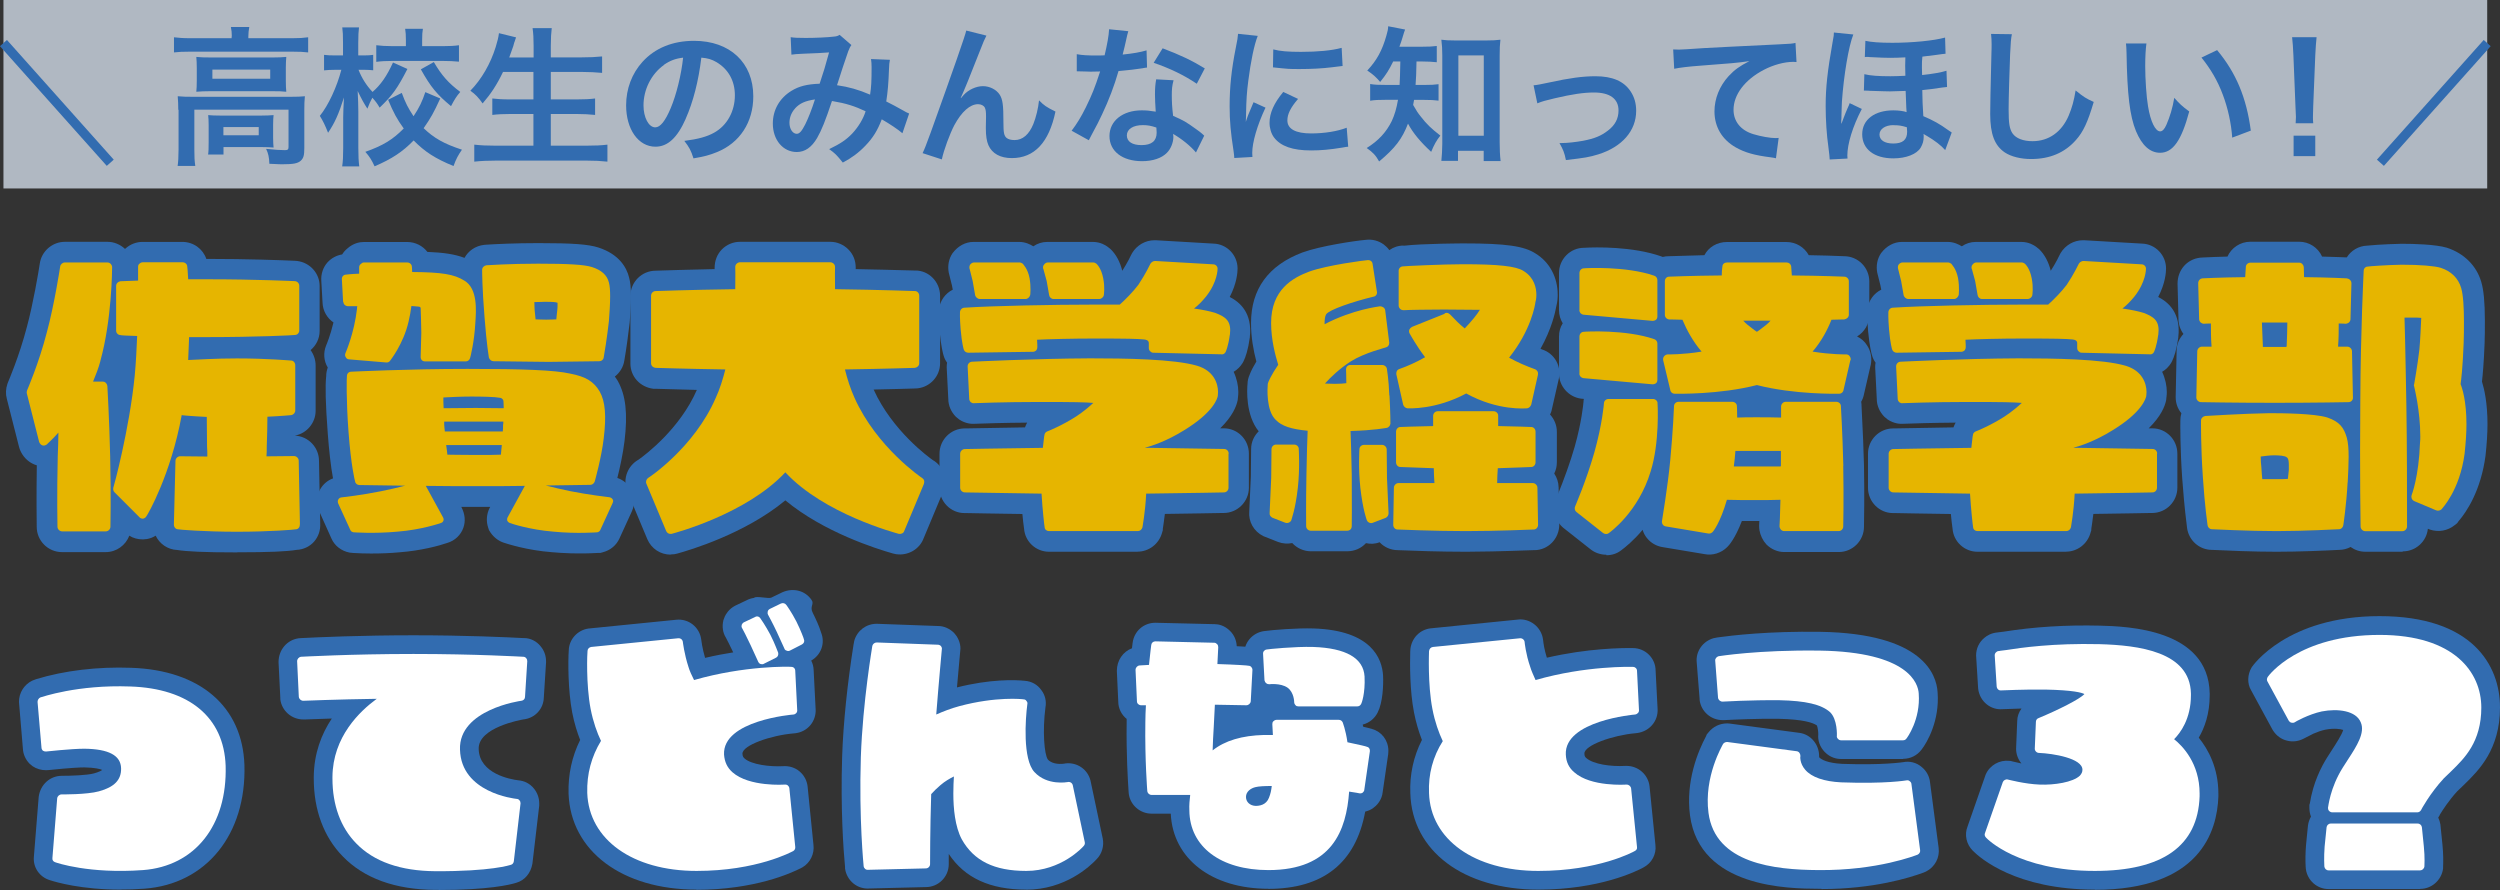
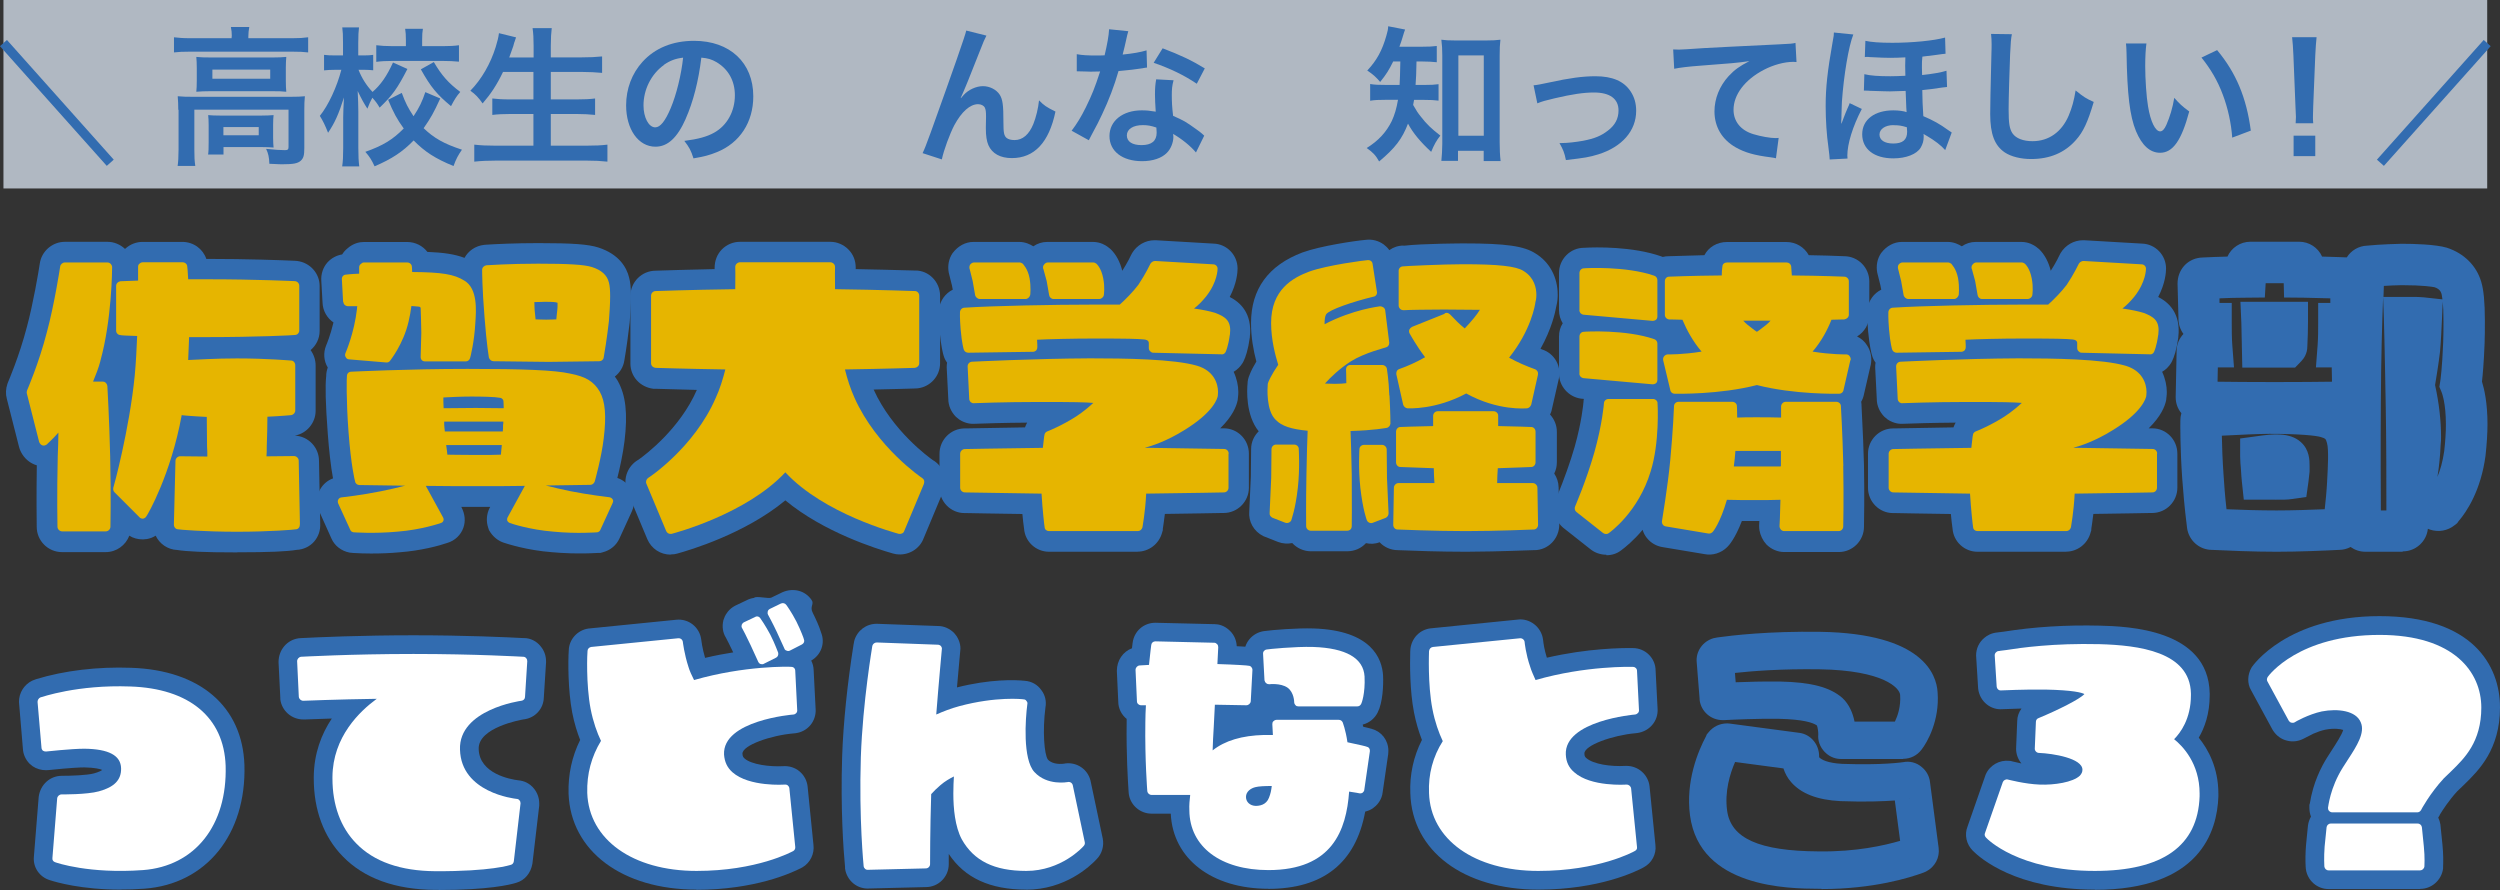
<svg xmlns="http://www.w3.org/2000/svg" id="b" data-name="レイヤー 2" viewBox="0 0 267.56 95.25">
  <rect x="0" y="0" width="267.56" height="95.25" fill="#333333" stroke="none" />
  <g id="c" data-name="レイヤー 6">
    <g id="d" data-name="c">
      <g>
        <g>
          <path d="M25.36,59.12c-3.57,0-5.4-.1-6.41-.26-1-.04-1.88-.66-2.29-1.53-.28.18-.6.3-.93.36l-.44.04c-.53,0-1.03-.13-1.45-.4-.39,1.03-1.38,1.76-2.53,1.76h-4.67c-1.49,0-2.71-1.21-2.71-2.71-.01-.76-.04-3.32.01-6.58-.08-.02-.17-.06-.24-.08-.72-.29-1.27-.86-1.57-1.6l-.09-.28-1.31-5.16c-.14-.51-.12-1.06.07-1.62l.07-.18s1.2-2.77,2.01-5.9c.67-2.47,1.25-5.91,1.36-6.66l.02-.12c.19-1.32,1.35-2.32,2.68-2.32h4.57c.68,0,1.36.28,1.87.76.02-.02.06-.04.08-.07.5-.44,1.15-.68,1.79-.68h4.27c1.19,0,2.21.76,2.56,1.82h.12c4.36,0,8,.14,9.36.2l.24.02c1.37.17,2.41,1.32,2.41,2.68v4.8c0,.83-.38,1.57-.97,2.06.33.45.54,1.03.54,1.65v4.84c0,1.3-.95,2.43-2.22,2.66,1.45.08,2.58,1.26,2.58,2.71l.13,6.71c.04.7-.19,1.39-.65,1.92-.47.54-1.16.86-1.88.89-1.02.17-2.85.26-6.39.26v-.02ZM9.6,56.32v.06-.06ZM8.36,56.26v.06-.06ZM20.85,54.58c1.09.07,2.71.13,4.5.13s3.39-.07,4.48-.12l-.07-3.52-3.69.04.22-2.44c.02-.3.02-.56.02-.86v-.18c.03-1.06.07-2.1.07-3v-2.12l2.11-.09c.31-.01.61-.03.87-.04v-1.66c-1.07-.06-2.47-.11-4.02-.11-1.76,0-3.31.08-4.34.13l-3.2.12.28-6.96h4.11c3.15,0,5.95-.08,7.6-.14v-1.5c-1.78-.07-4.49-.13-7.6-.13h-4.21l-.08-1.82h-.96v1.89l-2.14.07h-.21v1.41h.46v.11l1.89.06-.1,2.24c-.07,1.46-.13,2.95-.28,4.35-.21,2.13-1.19,8.2-2.11,11.39l.29.29c.77-1.74,1.84-4.57,2.48-8.08l.33-1.81h2.29l.18.07c.39.03,1.16.09,2.15.13l2.11.09v2.12c0,.45,0,.93.01,1.44,0,.53.01,1.09.02,1.66.03.4.03.76.03,1.16v2.23l-3.46-.04-.09,3.52h.03ZM8.35,54.67h1.28c0-1.41,0-3.46-.04-5.79-.04-1.89-.12-3.91-.21-5.83h-.91v3.26c0,.82-.03,1.71-.07,2.61-.06,2.32-.06,4.37-.04,5.75h-.01ZM14.26,52.57h.03s.01-.1.01-.14c-.01.04-.03.1-.04.14ZM29.74,49.37v.07-.07ZM20.98,49.32v.09-.09ZM18.67,46.47h.03-.03ZM5.15,42.12l.41,1.61,1.5-1.72.87-2.03c.23-.53.51-1.24.68-1.91v-.03c.76-2.71,1.04-5.84,1.14-7.73h-1.35c-.29,1.63-.76,4.05-1.25,5.83-.67,2.63-1.58,4.97-2,6h-.01ZM20.28,42.37l.1.03s-.07-.02-.1-.03ZM8.63,28.84s-.01.09-.02.14c0-.04.02-.09.02-.14h0Z" style="fill: #326cb0; stroke-width: 0px;" />
          <path d="M39.73,59.24c-.66,0-1.31-.02-1.95-.06l-.38-.04c-.89-.18-1.6-.74-1.94-1.53l-1.45-3.23c-.18-.71-.09-1.41.25-2,.31-.55.78-.96,1.38-1.18-.24-1.27-.44-3.15-.56-4.78-.25-3.33-.28-5.12-.17-6.16h0c0-.32.06-.63.17-.92-.43-.71-.5-1.58-.17-2.38.03-.07.45-1.05.78-2.45-.68-.46-1.14-1.24-1.17-2.11l-.13-2.31c-.06-.74.18-1.47.66-2.01.41-.45.96-.75,1.57-.85.14-.23.33-.45.55-.63.64-.57,1.3-.7,1.77-.7h4.64c.88,0,1.67.42,2.16,1.06,1.69.07,2.9.23,3.97.64.41-.75,1.16-1.28,2.08-1.39l.21-.02c1.09-.07,3.17-.17,5.6-.17,3.67,0,5.35.12,6.44.47,2.23.72,3.03,2.15,3.29,3.22.13.47.2,1.12.2,2.02s-.08,1.99-.14,2.79c-.09.87-.39,3.08-.57,4.05-.1.71-.49,1.32-1.02,1.73.11.14.21.31.31.46.87,1.55,1.08,3.51.73,6.44-.17,1.38-.51,2.94-.77,3.95.63.22,1.14.64,1.46,1.2.42.73.45,1.61.08,2.41l-1.3,2.84c-.33.75-.98,1.3-1.81,1.51l-.26.07h-.28c-2.06.12-3.79.02-4.88-.08-2.65-.2-4.79-.89-5.2-1.03-.56-.19-1.06-.59-1.4-1.1l-.15-.24-.09-.28c-.22-.67-.17-1.42.15-2.06l.08-.14h-3.1l.04.08c.36.71.42,1.47.19,2.13-.26.79-.93,1.42-1.74,1.65-.84.29-2.79.83-5.11,1-.94.09-1.94.13-2.95.13h-.04ZM43.8,53.36l.09.75c-.86.21-1.8.45-2.75.63-.11.02-.21.04-.32.07.51-.02,1.02-.06,1.5-.1.76-.06,1.47-.17,2.06-.28l-.59-1.06h0ZM57.36,54.42c.61.12,1.3.22,2.05.28.41.04.92.08,1.5.1-.12-.02-.23-.04-.35-.07-.89-.18-1.84-.41-2.67-.62l.1-.86-.64,1.16h.01ZM56.06,45.89l-.14,1.91c-.02.22-.04.43-.07.62-.01.1-.02.19-.03.26v1.12h.3l3.82-.08v.02c.74,0,1.38-.02,1.9-.02.2-.86.46-2.04.57-3.04.23-1.85.18-3.1-.17-3.7-.18-.31-.34-.59-1.67-.84-.97-.21-2.75-.33-4.79-.39.08.14.14.29.19.45l.11.33v.35c.01.2.03.46.03.76v2.23s-.06,0-.06,0ZM41.8,49.73l3.81.07h.21l-.17-1.2c-.02-.18-.04-.39-.08-.63l-.4-2.55h.18v-.68l-.06-.91c-.03-.56-.04-.97-.04-1.3v-.78c-2.31.04-4.37.11-5.95.18,0,.99.06,2.43.19,4.15.12,1.68.28,2.87.4,3.64.53,0,1.18.01,1.92.02h-.01ZM63.19,49.7h-.06.06ZM38.44,49.7h.04-.04ZM37.68,41.99h-.1.1ZM54.31,36.47l4.43.04,3.93-.04c.11-.72.23-1.61.31-2.34.04-.62.12-1.6.12-2.38,0-.57-.03-.82-.04-.88-.06-.03-.17-.09-.38-.15-.15-.06-.42-.09-.79-.13v2.1c0,.21,0,.51-.06.86-.01.13-.06.54-.09.85l-.17,2.02h-2.25c-.44.03-1.29.03-1.76,0h-2.15l-.28-1.89c-.03-.26-.08-.67-.11-1.13v-.02s-.04-.55-.04-1.02v-1.85c-.41,0-.78.02-1.14.04.03.83.1,1.93.21,3.29h0c.06.76.14,1.72.25,2.66v-.02ZM39.75,36.45l.74.07c.51-.84.87-1.73,1.08-2.59.12-.52.2-.96.25-1.41l.14-1.2h-.06v-1h-1.25v.25h.61l-.88,2.72c-.13,1.19-.39,2.29-.63,3.17h-.01ZM47.25,36.48h1.18c.09-.56.19-1.27.22-2.01.04-.59.15-2.19-.14-2.57-.38-.22-.84-.38-1.9-.47.03.04.08.09.11.13l.49.46v1.39c.03.6.07,1.55.07,2.2,0,0-.02.87-.02.87ZM64.12,36.45h-.04.04ZM42.76,32.89v.14-.14ZM37.06,31.59h-.01.01ZM41.87,28.55v.1-.1Z" style="fill: #326cb0; stroke-width: 0px;" />
          <path d="M71.78,59.36c-1.09,0-2.06-.63-2.5-1.65l-2.13-5.09c-.51-1.18-.09-2.58,1-3.31l.21-.13c.73-.52,4.41-3.29,6.22-7.45h0c-2.35-.06-3.94-.11-4.36-.12h-.29c-1.42-.18-2.46-1.3-2.46-2.71v-7.22c0-1.49,1.21-2.71,2.71-2.71,1.19-.04,3.41-.11,6.3-.17v-.1c0-.82.28-1.49.77-2,.52-.53,1.23-.82,1.93-.82h9.7c.71,0,1.41.3,1.92.82.51.51.78,1.19.78,1.92v.18c1.78.03,3.94.09,6.23.15h.17c1.42,0,2.63,1.21,2.63,2.71v7.22c0,1.36-1.03,2.52-2.4,2.68l-.42.02c-.54.01-2.09.07-4.29.11,1.99,4.42,5.95,7.29,6.39,7.59l.08.04c1.08.73,1.48,2.08.97,3.29l-2.09,5c-.43,1.16-1.66,1.89-2.95,1.7l-.32-.07c-1.83-.52-7.43-2.29-11.53-5.69-4.35,3.6-10.31,5.35-11.59,5.7l-.28.06c-.13.02-.28.03-.41.03h-.01ZM71.74,52.17l1,2.4c2.37-.78,6.97-2.59,9.69-5.52l1.62-1.73,1.61,1.74c2.3,2.47,6.27,4.39,9.66,5.51l1-2.41c-1.85-1.49-5.02-4.53-6.88-8.64-.45-1.03-.84-2.14-1.16-3.42l-.67-2.71,2.78-.04c2.45-.03,4.46-.09,5.77-.12v-3.9c-2.7-.08-5.16-.12-6.83-.14l-2.13-.03-.04-2.13c0-.25,0-.5-.01-.73h-6.26c0,.22,0,.46-.01.73l-.04,2.13-2.13.03c-2.84.03-5.2.1-6.83.14v3.9c1.3.03,3.31.08,5.77.12l2.78.04-.67,2.71c-.34,1.36-.72,2.48-1.17,3.44-1.58,3.63-4.6,6.94-6.87,8.63h.01ZM97.43,52.97s.04.03.07.04h0s-.04-.03-.07-.04ZM70.58,52.93l.03.04c.1-.07.19-.14.26-.22-.1.07-.2.12-.3.18ZM71.21,50.9v.04-.04ZM97.83,33.38h.1-.1ZM70.26,33.38h-.09.09Z" style="fill: #326cb0; stroke-width: 0px;" />
          <path d="M121.78,59.05h-9.51c-1.41,0-2.57-1.09-2.67-2.47-.07-.42-.12-.99-.18-1.57-3.11-.04-5.33-.09-6-.1h-.2c-1.46,0-2.67-1.21-2.67-2.71v-3.64c0-1.49,1.21-2.71,2.7-2.71h.18c.7-.01,3.03-.06,6.27-.11.06-.18.14-.34.23-.51-2.59.02-4.64.09-5.5.12-.44.04-1.09,0-1.78-.46l-.34-.28c-.52-.52-.82-1.21-.82-1.92l-.17-3.37c0-.18.01-.34.04-.51-.18-.24-.31-.52-.39-.82-.04-.13-.26-.93-.41-2.56-.07-.79-.09-1.53-.08-2.1v-.22c.13-.95.7-1.72,1.49-2.11l-.09-.46-.34-1.36c-.14-.74,0-1.49.41-2.09.59-.78,1.39-1.2,2.23-1.2h4.9c.64,0,1.16.25,1.51.47.44-.31.96-.47,1.5-.47h4.87c.81,0,1.36.36,1.57.51l.33.26c.59.57,1.02,1.38,1.25,2.32.54-.83.95-1.69.95-1.7l.1-.19c.51-.85,1.42-1.38,2.4-1.38h.13l6.18.36c1.44.04,2.58,1.23,2.58,2.67,0,.4-.08,1.59-.84,3.04,1.08.55,2.45,1.71,2.15,4.31v.03c-.18,1.32-.46,2.12-.67,2.54l-.09.17c-.25.41-.59.74-.97.96.34.73.5,1.49.5,2.16,0,.18-.01.34-.03.5l-.04.38c-.13.65-.55,1.72-1.87,3.01h.4c1.47,0,2.67,1.21,2.67,2.71v3.64c0,1.49-1.21,2.71-2.7,2.71h-.17c-.67.01-2.94.06-6.12.1-.09.75-.18,1.32-.22,1.6v.14l-.09.3c-.33,1.18-1.41,2-2.62,2h0ZM113.83,54.63h6.47c.07-.54.13-1.19.17-1.91l.1-2.08,2.08-.03c2.84-.04,5.17-.08,6.64-.1v-.28c-1.49-.02-3.88-.07-6.8-.1l-.53-4.35c.4-.1,1.84-.53,3.57-1.6,1.9-1.15,2.48-2,2.63-2.25,0-.33-.2-.53-.66-.67-2.36-.71-8.51-.71-10.83-.71-3.99.02-8.21.18-10.8.29v.04c1.34-.04,3.22-.08,5.4-.08,3.8,0,4.9.03,5.92.1l5.08.36-3.73,3.46c-.68.64-1.41,1.2-2.15,1.69-.02.01-1.29.81-2.51,1.38-.01.12-.03.26-.04.4l-.24,1.9-1.91.02c-2.85.04-5.2.08-6.67.1v.28c1.45.02,3.74.07,6.54.1l2.05.03.12,2.05c.04.67.1,1.36.14,1.93v.02ZM103.26,50.49h.06-.06ZM130.99,50.49h-.06.06ZM130.93,50.27h.06-.06ZM103.33,50.27h-.06.06ZM112.89,48.21h0s.11-.03.17-.06c-.06.02-.11.04-.17.06ZM105.94,42.47v.13-.13ZM104.17,40.93h-.11.11ZM124.88,35.59l4.53.1v-.07s-.07-.03-.11-.04c-.29-.09-.86-.23-1.83-.36l-3.27-.45c.29.23.51.51.67.83h.01ZM123.4,35.55h.09-.09ZM105.01,35.05v.02c.01.18.03.33.04.47l3.63-.06-.06-.56c-1.32.03-2.57.08-3.63.12h.01ZM110.52,35.45h-.04.04ZM121.49,34.07c.5.02.84.04,1.15.07h.06l3.74-2.87c.29-.22.6-.53.92-.92l-2.77-.17c-.24.44-.56.98-.93,1.52-.66.89-1.52,1.78-2.15,2.36h-.01Z" style="fill: #326cb0; stroke-width: 0px;" />
          <path d="M156.86,59.05c-2.61,0-5.67-.1-7.26-.17-.77,0-1.47-.33-1.95-.85-.46.19-.97.21-1.46.1-.5.54-1.2.87-2.01.87h-3.88c-.78,0-1.5-.34-2-.88-.49.1-1.02.07-1.52-.12l-1.57-.62c-1.03-.51-1.61-1.56-1.51-2.65l.17-3.7.03-2.97c0-.74.31-1.41.81-1.9-1.41-1.74-1.26-4.49-1.19-5.13,0-.24.06-.57.23-.95.15-.4.39-.86.71-1.39-.31-1.17-.57-2.57-.57-4.11,0-3.64,1.85-6.18,5.5-7.56,1.95-.71,5.64-1.25,6.77-1.35h0c.7-.09,1.38.09,1.94.5.22.17.42.36.59.6.43-.31.96-.49,1.53-.49v.02c2.05-.24,6.37-.25,6.43-.25,4.54,0,6.48.28,7.72,1.1,1.47.91,2.34,2.52,2.34,4.38,0,.3-.02.78-.15,1.26-.11.64-.5,2.41-1.69,4.54l.17.07c1.34.43,2.11,1.82,1.78,3.18l-.78,3.42c-.04.13-.09.25-.15.36.45.49.73,1.14.73,1.85v3.28c0,.43-.1.83-.28,1.19.29.43.46.94.47,1.5l.07,3.96c0,1.52-1.2,2.74-2.67,2.74h-.12c-3.54.13-5.85.17-7.17.17h-.02ZM142.46,56.28v.04-.04ZM142.01,56.24v.04-.04ZM151.35,54.53c1.6.06,3.68.1,5.52.1,1.08,0,2.87-.02,5.51-.11v-.61h-4.34v-2.21c0-.56.03-1.12.07-1.68l.12-2,2.01-.11c.57-.02,1.1-.04,1.59-.06-.45-.01-.97-.02-1.51-.03l-2.18-.03v-1.56h-2.54v1.56l-2.16.03c-.53,0-1.04.02-1.49.03.47.02,1.02.03,1.59.06l2.13.08v2.13c0,.49.03.97.07,1.45l.14,2.35h-4.52v.62h-.01ZM142.01,54.6h.47c0-.98,0-2.3-.01-3.76-.03-1.97-.09-3.62-.13-4.53l-.08-2.16-.08,2.05c-.03.85-.1,2.56-.13,4.65-.03,1.46-.04,2.77-.04,3.75ZM164.14,54.47h-.11.11ZM136.79,48.06v.1-.1ZM163.78,47.92h.1-.1ZM163.88,47.78h-.1.1ZM138.06,43.28s.03.09.06.11c.11.11.46.36,2.05.51l2.08.2v-.03l2.23-.14c.75-.02,1.45-.06,2.09-.12-.01-.39-.03-.84-.06-1.37v-.03c-.02-.42-.04-.79-.07-1.13h-.12v1.72l-1.97.22c-.68.08-1.41.09-2.13.06-.14,0-.28-.01-.41-.01h-3.76v.02ZM137.88,41.66v.51l2.3-2.56c.55-.62,1.71-1.8,3.23-2.77.93-.57,1.99-1,2.93-1.32l-.02-.18c-1.21.32-2.43.77-3.51,1.35l-3.23,1.69v-3.64c0-.77.07-1.58.54-2.29.2-.3.65-.98,3.06-1.84-.87.17-1.72.36-2.29.57-1.65.62-2.62,1.39-2.62,3.42,0,1.61.46,3.17.67,3.83l.31,1.02-.6.87c-.33.49-.57.91-.71,1.16v.06s-.07.13-.07.13ZM156.94,39.58l1.05.59c1.57.87,3,1.18,4.04,1.28l.1-.44c-.57-.25-1.12-.52-1.67-.82l-2.29-1.27,1.63-2.04c2.02-2.54,2.34-4.81,2.35-4.85l.09-.44v-.06c0-.18-.02-.3-.07-.4l-1.9,3.16c-.41.67-1.04,1.46-1.92,2.38l-1.41,1.48-1.58-1.3c-.32-.25-.62-.53-.92-.82l-.61.24c.13.2.29.41.44.62l1.52,2.01-2.19,1.25c-.55.32-1.13.61-1.7.86l.09.4c1-.13,2.38-.45,3.88-1.25l1.06-.56v-.02ZM155.44,35.34l.04.22c.09-.03.19-.09.28-.14l-.04-.08h-.28ZM162.38,31.3s-.03.07-.04.1l.04-.1ZM154.31,30.92h.5c.24,0,.71,0,1.26.01.75,0,1.67.02,2.32.02h3.67s-.09-.07-.12-.09c-.25-.13-1.26-.4-5.33-.4-1.24,0-3.28.08-4.68.13v.34c1.03-.01,2.13-.02,2.4-.02ZM144.74,28.6s0,.06.01.08v-.08h-.01Z" style="fill: #326cb0; stroke-width: 0px;" />
          <path d="M171.92,59.37c-.61,0-1.23-.2-1.73-.61l-2.84-2.24c-.96-.77-1.28-2.09-.79-3.19.02-.07.04-.12.08-.19.77-1.88,1.41-3.67,1.89-5.33.74-2.61.92-4.54.94-4.77,0-.12.02-.23.04-.35l-.33-.03c-1.32-.19-2.33-1.35-2.33-2.68v-3.97c0-.52.14-1,.4-1.41-.25-.41-.4-.89-.4-1.4v-3.97c0-1.49,1.2-2.71,2.67-2.71h0c1.3-.08,5.23-.15,8.28.92.06.02.1.03.15.06.21-.06.44-.08.67-.08,1.16-.04,2.46-.08,3.79-.11.44-.85,1.35-1.41,2.41-1.41h6.36c1.04,0,1.93.56,2.4,1.41,1.32.02,2.63.06,3.78.11,1.49,0,2.7,1.21,2.7,2.71v3.58c0,.96-.52,1.82-1.31,2.3.44.21.81.53,1.06.94.41.61.55,1.34.41,2.06l-.73,3.18c-.06.29-.15.56-.3.81.03.15.04.32.04.47.14,2.58.22,4.87.26,6.34v.02c.06,3.17.01,5.81,0,6.54,0,1.49-1.21,2.71-2.7,2.71h-5.83c-.71,0-1.41-.3-1.92-.82l-.26-.33c-.33-.5-.51-1.05-.51-1.6v-.13s.01-.17.02-.44h-1.87c-.72,1.88-1.39,2.62-1.55,2.77-.65.66-1.58.95-2.46.77l-4.43-.74c-.7-.1-1.3-.45-1.73-.99-.21-.26-.36-.55-.45-.87-.97,1.16-1.87,1.88-2.29,2.19-.44.35-.99.53-1.57.53h-.02ZM195.06,56.28v.07-.07ZM170.87,55.28s-.06.04-.09.07c.02-.01.04-.03.09-.07ZM172.92,55.3h.01-.01ZM183.1,54.91h.09-.09ZM180.31,54.45l1.72.29c.19-.42.43-1.03.66-1.85l.47-1.66h.02l.19-1.62c.06-.51.12-1,.14-1.48l.17-2.91h-2.43c-.07,1.09-.17,2.59-.32,4.23-.12,1.34-.34,3.01-.65,5.01h.02ZM192.73,54.63h2.36c0-1.2.01-2.87-.02-4.73-.03-1.15-.09-2.79-.18-4.7h-2.06l-.07,8.34c0,.4-.02.76-.03,1.09ZM171.1,53.86l.72.57c.87-.89,2.06-2.43,2.73-4.62.5-1.56.64-3.54.66-4.9h-1.55c-.17,1.04-.44,2.47-.91,4.12-.44,1.53-.99,3.15-1.66,4.82ZM173.87,43.16v.17-.17ZM196.74,39.93h.01-.01ZM188.02,38.93l.55.14c1.74.45,3.64.66,5.2.77-.06,0-.12-.02-.18-.03l-3.86-.63,2.54-2.98c.68-.81,1.23-1.71,1.65-2.79l.53-1.34,1.17-.04v-.25c-1.25-.03-2.58-.07-3.91-.08l-2.06-.02-.08-1.37h-3.11v1.37l-2.19.02c-1.31.01-2.66.04-3.91.08v.25l1.16.04.55,1.29c.49,1.15,1.03,2.05,1.7,2.84l2.54,2.98-3.86.63s-.11.02-.17.02c1.57-.1,3.44-.32,5.19-.77l.55-.14h0ZM171.25,38.42l3.93.35v-.7c-1.34-.29-2.84-.38-3.93-.4v.74ZM171.25,31.63l3.93.35v-.7c-1.34-.29-2.84-.38-3.93-.4v.74ZM188.02,38.08l-1.14-.68c-.24-.14-.5-.33-.74-.53-.33-.24-.81-.61-1.24-1.08l-3.26-3.68h12.75l-3.28,3.68c-.43.49-.93.86-1.31,1.15-.18.14-.42.33-.66.47l-1.14.68h.01Z" style="fill: #326cb0; stroke-width: 0px;" />
          <path d="M221.15,59.05h-9.51c-1.41,0-2.57-1.09-2.67-2.47-.07-.42-.12-.99-.18-1.57-3.11-.04-5.33-.09-6-.1h-.2c-1.46,0-2.67-1.21-2.67-2.71v-3.64c0-1.49,1.21-2.71,2.7-2.71h.18c.7-.01,3.03-.06,6.27-.11.06-.18.14-.34.23-.51-2.59.02-4.64.09-5.5.12-.44.04-1.09,0-1.78-.46l-.34-.28c-.52-.52-.82-1.21-.82-1.92l-.17-3.37c0-.18.01-.34.04-.51-.18-.24-.31-.52-.39-.82-.04-.13-.26-.93-.41-2.56-.07-.79-.09-1.53-.08-2.1v-.22c.13-.95.7-1.72,1.49-2.11l-.09-.46-.34-1.36c-.14-.74,0-1.49.41-2.09.59-.78,1.39-1.2,2.23-1.2h4.9c.64,0,1.16.25,1.51.47.44-.31.96-.47,1.5-.47h4.87c.81,0,1.36.36,1.57.51l.33.26c.59.57,1.02,1.38,1.25,2.32.54-.83.95-1.69.95-1.7l.1-.19c.51-.85,1.42-1.38,2.4-1.38h.13l6.18.36c1.44.04,2.58,1.23,2.58,2.67,0,.4-.08,1.59-.84,3.04,1.08.55,2.45,1.71,2.15,4.31v.03c-.18,1.32-.46,2.12-.67,2.54l-.09.17c-.25.41-.59.74-.97.96.34.73.5,1.49.5,2.16,0,.18-.01.34-.03.5l-.04.38c-.13.65-.55,1.72-1.87,3.01h.4c1.47,0,2.67,1.21,2.67,2.71v3.64c0,1.49-1.21,2.71-2.7,2.71h-.17c-.67.01-2.94.06-6.12.1-.09.75-.18,1.32-.22,1.6v.14l-.09.3c-.33,1.18-1.41,2-2.62,2h0ZM213.2,54.63h6.47c.07-.54.13-1.19.17-1.91l.1-2.08,2.08-.03c2.84-.04,5.17-.08,6.64-.1v-.28c-1.49-.02-3.88-.07-6.8-.1l-.53-4.35c.4-.1,1.84-.53,3.57-1.6,1.9-1.15,2.48-2,2.63-2.25,0-.33-.2-.53-.66-.67-2.36-.71-8.51-.71-10.83-.71-3.99.02-8.21.18-10.8.29v.04c1.34-.04,3.22-.08,5.4-.08,3.8,0,4.9.03,5.92.1l5.08.36-3.73,3.46c-.68.64-1.41,1.2-2.15,1.69-.02.01-1.29.81-2.51,1.38-.01.12-.03.26-.04.4l-.24,1.9-1.91.02c-2.85.04-5.2.08-6.67.1v.28c1.45.02,3.74.07,6.54.1l2.05.03.12,2.05c.04.67.1,1.36.14,1.93v.02ZM202.63,50.49h.06-.06ZM230.35,50.49h-.06.06ZM230.3,50.27h.06-.06ZM202.7,50.27h-.06.06ZM212.26,48.21h0s.11-.03.17-.06c-.06.02-.11.04-.17.06ZM205.3,42.47v.13-.13ZM203.54,40.93h-.11.11ZM224.25,35.59l4.53.1v-.07s-.07-.03-.11-.04c-.29-.09-.86-.23-1.83-.36l-3.27-.45c.29.23.51.51.67.83h.01ZM222.77,35.55h.09-.09ZM204.38,35.05v.02c.01.18.03.33.04.47l3.63-.06-.06-.56c-1.32.03-2.57.08-3.63.12h.01ZM209.88,35.45h-.04.04ZM220.86,34.07c.5.02.84.04,1.15.07h.06l3.74-2.87c.29-.22.6-.53.92-.92l-2.77-.17c-.24.44-.56.98-.93,1.52-.66.89-1.52,1.78-2.15,2.36h-.01Z" style="fill: #326cb0; stroke-width: 0px;" />
          <path d="M257.12,59.05h-3.97c-.59,0-1.14-.19-1.58-.51-.38.2-.79.31-1.24.31-1.48.08-4.33.2-6.69.2s-5.34-.12-6.91-.2c-1.34,0-2.47-1-2.66-2.33l-.02-.18c-.26-2.02-.41-3.9-.5-5.13-.22-3.12-.21-5.72-.2-6.22,0-.26.04-.53.11-.77-.39-.46-.61-1.06-.61-1.7l.1-4.98c0-.68.28-1.32.73-1.8-.34-.46-.53-1.03-.53-1.59l-.1-3.79c0-1.46,1-2.61,2.4-2.78l.28-.02c.82-.04,1.72-.08,2.66-.1.42-.94,1.37-1.59,2.47-1.59h5.2c1.09,0,2.03.64,2.46,1.59,1.38.03,2.32.08,2.64.09.45-.73,1.26-1.23,2.18-1.26,1.26-.14,3.64-.2,3.68-.2h.01c1.31,0,3.61.06,4.84.42,1.84.6,3.17,1.92,3.68,3.65.26.85.39,2.19.39,4.16,0,.86,0,1.69-.03,2.45-.08,2.06-.2,3.37-.28,4.07.26.84.59,2.33.59,4.54,0,.97-.07,2.12-.21,3.39-.5,3.73-2.01,6-2.91,7.04l-.12.18-.28.22c-.74.6-1.73.77-2.63.47l-.23-.09c-.14,1.36-1.29,2.42-2.69,2.42v.02ZM254.85,56.21v.06-.06ZM248.62,55.88v.02-.02ZM254.83,54.63h.57c0-2.58,0-7.59-.07-11.21,0-.07-.13-7.42-.2-9.37l-.08-2.26c-.11,2.79-.22,6.72-.24,11.01-.04,5.42-.01,9.59,0,11.82h.01ZM238.27,54.5c1.57.07,3.65.13,5.37.13s3.67-.07,5.16-.13c.09-.79.2-1.87.26-2.98v-.06c.08-1.41.18-3.36-.01-4.02-.14-.49-.14-.5-.68-.67-.51-.15-2.26-.34-5.48-.34-1.23.01-3,.09-5.1.2.02,1.08.07,2.61.19,4.29.06.92.15,2.2.31,3.58h-.01ZM236.71,54.43h.13-.13ZM250.33,54.43h-.12.12ZM261.21,47.56c-.06,1.39-.19,2.55-.35,3.48.31-.73.57-1.65.73-2.76.12-1.06.18-2.04.18-2.85,0-2.33-.44-3.41-.46-3.46l-.24-.57.1-.62c.02-.13.2-1.35.31-4.15.03-.72.03-1.48.03-2.26,0-.97-.03-1.65-.08-2.09l-.08,1.85c-.04.91-.11,2.42-.21,3.51-.17,1.42-.42,2.9-.53,3.57.42,1.89.64,3.82.64,5.51,0,.3,0,.55-.04.85h.01ZM237.3,40.85c1.44.02,3.63.04,6.14.04s4.7-.02,6.14-.04l-.03-1.53h-1.69l.18-2.37c.06-.82.06-1.65.06-2.32v-2.21h1.3v-.49c-.74-.02-1.7-.04-2.83-.07l-2.12-.02-.04-1.53h-1.93l-.09,1.53-2.05.02c-.95,0-1.9.03-2.8.07v.49h1.31v2.21c0,.67,0,1.51.06,2.32l.18,2.37h-1.73l-.03,1.53h0ZM237.37,37.6v.08-.08ZM249.34,34.06v.1-.1ZM237.56,34.02v.08-.08ZM255.06,31.78h3.48s.42,0,.84.04l2.02.22c-.04-.35-.09-.52-.1-.6-.08-.24-.21-.52-.75-.7-.17-.04-1.25-.22-3.49-.22-.66.01-1.36.04-1.93.08-.01.36-.03.75-.04,1.17h-.02ZM255.19,28.98v.1-.1ZM243.54,53.48h-3.4l-.21-1.97c-.03-.31-.07-.76-.1-1.34-.03-.34-.08-.88-.08-1.32v-1.92l1.9-.26c1.49-.21,3.4-.44,4.59.64.94.82.94,2,.94,2.51v.66c-.04.41-.09.82-.12,1.08l-.23,1.63-1.63.23c-.39.06-.81.06-1.65.06h-.01ZM245.64,39.34h-5.66l-.1-4.74-.1-2.3h7.23v2.21c0,.79-.03,1.76-.07,2.57,0,.73-.35,1.27-.65,1.58l-.65.67h0Z" style="fill: #326cb0; stroke-width: 0px;" />
          <path d="M12.9,95.21c-4.22,0-6.91-.8-7.56-1.01-1.13-.34-1.84-1.4-1.71-2.56l.51-6.35c.17-1.33,1.23-2.26,2.47-2.26,1.03,0,2.75-.06,3.45-.26.55-.15.79-.3.88-.37-.23-.1-.78-.25-1.92-.27-.48,0-1.54.05-3.75.28-.21.02-.33.02-.34.02-.52,0-1.01-.14-1.43-.42l-.32-.26c-.44-.44-.7-1.02-.73-1.62l-.42-5.01c0-.97.54-1.84,1.41-2.27l.42-.16c3.03-.93,6.61-1.35,10.18-1.22,7.37.25,11.91,4.14,12.12,10.42.21,7.42-4.09,12.73-10.7,13.22h0c-.9.07-1.75.09-2.55.09h0ZM7.71,90.7c1.34.29,3.92.69,7.45.43,4.46-.34,7.15-3.83,7-9.11-.18-5.19-4.59-6.43-8.27-6.55-3.39-.13-6.07.33-7.76.74l.18,2.07c1.19-.1,2.1-.16,2.73-.16,5.09.06,5.9,2.57,5.93,4.06.03,1.25-.43,3.5-3.84,4.43-.88.24-2.13.34-3.12.38l-.29,3.7h-.01Z" style="fill: #326cb0; stroke-width: 0px;" />
          <path d="M46.95,95.24h-.4c-4.27-.04-7.59-1.24-9.86-3.58-2.03-2.07-3.11-4.96-3.11-8.35v-.15c.02-2.52.82-4.59,1.93-6.26-1.2.04-2.19.07-2.87.1h-.18c-1.25,0-2.31-.93-2.46-2.16v-.16l-.19-3.81c0-1.34.93-2.4,2.17-2.56l.28-.02c1.76-.09,6.46-.3,12-.3s10.06.21,11.74.3h.1c.65,0,1.32.32,1.76.88.37.44.58,1,.58,1.6v.13l-.24,3.77c-.04,1.2-.93,2.17-2.14,2.32h-.03c-.26.05-4.88.86-4.8,3.17.07,2.66,3.42,3.25,4.23,3.35.66.05,1.26.36,1.67.87.37.44.58,1,.58,1.61v.23l-.73,6.21c-.17,1.03-.84,1.8-1.73,2.05-.67.21-2.95.77-8.3.77h0ZM46.55,72.71l-5.05,3.7c-1.78,1.3-3.9,3.53-3.92,6.77v.14c0,2.32.68,4.24,1.98,5.56,1.5,1.55,3.86,2.35,7.02,2.37,3.45.03,5.5-.21,6.56-.39l.42-3.64c-3.12-.79-6.22-2.93-6.32-6.94-.06-1.58.52-3.05,1.67-4.24,1.52-1.58,3.83-2.4,5.37-2.77l.07-1.06c-2.17-.1-5.8-.22-10.08-.22s-8.13.13-10.38.22l.03.73c1.62-.06,3.89-.12,6.39-.16l6.26-.09-.02.02ZM54.31,90.59h-.06.06ZM55.55,73.02s-.09,0-.14.02c.05,0,.09,0,.14-.02h0ZM55.92,72.29h.1-.1Z" style="fill: #326cb0; stroke-width: 0px;" />
          <path d="M74.55,95.21c-7.97,0-13.48-4.13-13.7-10.27-.06-2.04.36-3.97,1.24-5.75-.3-.76-.62-1.75-.85-2.93-.46-2.42-.45-5.53-.37-6.64.02-1.17.92-2.18,2.1-2.35l9.39-.94c1.33-.15,2.52.79,2.69,2.13,0,.03.11.93.41,1.95,1.05-.25,2.06-.44,3.01-.59-.31-.67-.68-1.38-.78-1.57-.34-.54-.43-1.2-.27-1.87l.15-.4c.1-.2.4-.8,1.14-1.17l1.16-.55c.26-.14.54-.23.83-.27.21-.25,1.55.12,1.85-.03l1.2-.58c1.18-.51,2.44-.15,3.1.82.34.46-.23.69.14,1.4.33.66.7,1.46.89,2.11.45,1.12.01,2.37-1.06,2.99.16.31.25.66.26,1.03l.21,4.13c.05.62-.15,1.25-.55,1.74-.4.48-.96.79-1.59.87l-.18.02c-2.46.2-5.56,1.28-5.51,2.19.02.29.1.38.23.5.72.64,2.67.9,4.13.82.62-.04,1.25.14,1.74.55.48.4.79.96.87,1.59l.63,6.28c.12.95-.34,1.91-1.17,2.4l-.13.07c-1.06.55-4.99,2.34-11.24,2.34l.03-.02ZM64.84,71.1c0,1.16.06,2.93.34,4.4.26,1.34.66,2.33.95,2.93l.47.98-.56.93c-.84,1.39-1.23,2.85-1.18,4.48.14,3.82,4.04,6.4,9.7,6.4,4.12,0,7.02-.89,8.46-1.47l-.38-3.77c-1.62-.07-4-.44-5.57-1.83-.94-.84-1.47-1.93-1.57-3.24-.07-1.31.39-2.49,1.3-3.45,1.66-1.75,4.6-2.49,6.45-2.79l-.06-1.29c-1.71.06-4.85.32-8.35,1.33l-1.6.46-.74-1.49c-.27-.54-.57-1.17-.73-1.75-.17-.52-.3-1.03-.4-1.48l-6.52.65h-.01ZM84.68,74.49h-.04.04ZM72.8,70.3h-.04.04Z" style="fill: #326cb0; stroke-width: 0px;" />
          <path d="M109.83,95.21c-3.87,0-6.59-1.25-8.29-3.82v1.1c0,1.35-1.1,2.45-2.45,2.45l-6.07.15c-.59.04-1.18-.14-1.65-.51-.51-.4-.85-1-.93-1.64v-.16c-.17-1.77-.49-6.2-.31-11.82.12-3.56.56-7.81,1.22-11.97l.08-.42c.31-1.08,1.27-1.81,2.4-1.81l6.61.24h0c.57,0,1.2.27,1.67.74l.24.3c.46.68.48,1.32.41,1.73-.01.14-.03.32-.05.54-.06.69-.17,1.87-.29,3.26,3.53-.9,6.24-.82,7.23-.71.73.04,1.4.41,1.8,1,.4.52.56,1.18.44,1.84-.33,2.51-.13,5.06.26,5.59.53.58,1.54.47,1.74.44.06,0,.11-.02.17-.03h0c1.22-.13,2.35.64,2.65,1.84l1.31,6.2c.16.8-.09,1.65-.66,2.22h0c-.71.76-3.35,3.26-7.56,3.26h.03ZM104.32,79.75l-.23,3.48c-.03.42-.05,1.03-.05,1.7,0,1.74.24,3.15.66,3.95.63,1.14,1.76,2.33,5.14,2.33,1.97,0,3.42-.93,4.13-1.51l-.83-3.96c-1.15-.07-2.68-.45-3.9-1.76-1.5-1.64-1.57-4.97-1.43-7.18-1.07.04-2.67.19-4.59.71-.67.18-1.37.43-2.2.8l-3.06,1.35.26-3.33c.16-2.02.33-4.03.46-5.38l-3.54-.13c-.54,3.62-.89,7.23-.99,10.29-.13,4.3.03,7.86.18,9.96l3.24-.08c.01-1.46.04-3.76.11-6.05l.02-.73.49-.54c.4-.44.79-.82,1.19-1.15.64-.56,1.35-.94,1.82-1.18l3.12-1.56v-.03ZM99.04,90.94h-.07.07ZM100.26,71h.12-.12Z" style="fill: #326cb0; stroke-width: 0px;" />
          <path d="M135.75,95.12c-6.08,0-10.23-3.22-10.45-8.04h-2.06c-1.21,0-2.26-.9-2.43-2.1l-.02-.21c-.08-1.18-.26-4.07-.21-7.51v-.32c-.55-.44-.9-1.12-.9-1.87l-.15-3.27c0-1.13.67-2.07,1.62-2.42.02-.19.04-.34.05-.44l.02-.15c.16-1.24,1.18-2.14,2.43-2.14l6.35.15h0c.4,0,1.06.13,1.66.74.43.43.67,1,.7,1.62.36.02.66.03.92.05.09-.29.24-.56.44-.8.4-.48.96-.79,1.59-.87h0c.85-.12,3.5-.34,5.29-.28,6.21.21,7.31,3.24,7.42,5.03.05,1.06-.03,2.88-.57,3.95h0c-.33.67-.92,1.13-1.61,1.31.02.07.04.15.06.23.41.09.71.17.94.24,1.03.28,1.75,1.22,1.75,2.34l-.02.35-.59,4.06c-.08.82-.58,1.33-.76,1.5l-.31.25c-.24.16-.51.27-.8.34-1.01,5.49-4.49,8.27-10.39,8.27h.03ZM129.51,83.08h.12l-.26,2.23c-.05.46-.1.91-.08,1.31.03,3.34,3.36,4.5,6.46,4.5,5.12,0,6.36-2.62,6.64-6.54l.15-2.12,1.71.23.17-1.15c-.18-.04-.39-.08-.63-.13l-1.36-.29-.21-1.38c-.04-.24-.08-.48-.12-.69h-3.86l.07,1.62h-3.04c-1.85.05-3.29.46-4.24,1.21l-1.51,1.2h-.01ZM124.7,83.08h2.99l.1-2.84c.03-.91.06-1.75.12-2.59h0s.06-1,.12-2.32l.09-1.94,1.94.03c.71,0,1.36.02,1.89.03l.02-.32c-.48-.02-1.06-.05-1.73-.07l-2.05-.06.12-2.05c0-.07,0-.14.01-.21l-3.27-.08c-.02.21-.05.43-.07.68l-.17,1.72-1.2.06.02.35h1.13l-.11,2.1c-.03.57-.06,1.13-.06,1.7-.03,2.34.04,4.41.11,5.8h0ZM145.77,82.92c.08,0,.12.02.12.02-.04,0-.08-.02-.12-.02ZM123.68,74.85v.13-.13ZM140.21,73.6h3.82c.03-.3.04-.67.02-1.11-.07-1.07-2.98-1.23-3.56-1.25-.91-.03-2.07.03-3,.1.47.11.98.29,1.43.6.67.48,1.06,1.09,1.29,1.66ZM129.88,70.79h.08-.08ZM125.2,69.28v.03-.03h0ZM134.37,88.25c-1.76-.08-3.02-1.36-3.02-2.96,0-1.43,1.03-2.64,2.56-3,.48-.12,1.14-.17,2.2-.17h2.26l-.28,2.25c-.08.63-.17,1.12-.43,1.76-.51,1.32-1.74,2.12-3.3,2.12h0ZM133.95,84.65h0s0,0,0,0Z" style="fill: #326cb0; stroke-width: 0px;" />
          <path d="M164.64,95.21c-8.01,0-13.51-4.13-13.7-10.28-.09-2,.34-3.97,1.24-5.74-.37-.95-.65-1.93-.85-2.95-.45-2.32-.44-5.09-.4-6.54l.02-.27c.15-1.16,1.01-2.04,2.15-2.18l9.35-.94c.59-.08,1.23.1,1.74.49.52.4.87,1,.95,1.64l.02.15c.02.21.12.95.39,1.8,4.36-1.01,8.06-1.05,9.2-1.03,1.35,0,2.44,1.09,2.44,2.42l.21,4.06c.05.66-.17,1.31-.63,1.81-.4.44-.95.72-1.54.8l-.17.02c-2.45.21-5.54,1.3-5.49,2.19v.02c.01.26.09.35.19.44.76.68,2.66.94,4.19.85h.13c1.25,0,2.31.93,2.46,2.17l.63,6.28c.13,1-.39,1.96-1.3,2.43-.68.37-4.65,2.36-11.24,2.36h.01ZM154.92,71.1c0,1.25.07,2.98.34,4.4.2,1.06.52,2.04.96,2.98l.46.99-.59.93c-.84,1.32-1.23,2.8-1.16,4.39.12,3.86,4.01,6.43,9.7,6.43,4.19,0,7.1-.92,8.46-1.47l-.38-3.76c-1.65-.07-4.01-.44-5.58-1.84-.95-.8-1.51-1.95-1.56-3.29-.06-1.25.39-2.41,1.3-3.37,1.65-1.74,4.61-2.49,6.46-2.8l-.06-1.29c-1.89.07-5.01.35-8.38,1.31l-1.68.48-.81-1.85c-.2-.44-.4-.9-.53-1.36-.18-.54-.32-1.06-.43-1.54l-6.51.65h0ZM174.07,89.29s-.03.02-.05.03l.05-.03ZM174.74,74.49s-.05,0-.08,0h.08ZM174.73,73.37h.05-.05ZM173.2,71.89v.14-.14ZM162.91,70.3h-.08.08ZM161.19,68.95h0v.02-.02Z" style="fill: #326cb0; stroke-width: 0px;" />
          <path d="M194.95,95.12h-.36c-3.13-.02-12.69-.08-13.72-7.86-.48-3.66.87-6.88,1.72-8.47l.07-.18.19-.23c.5-.62,1.21-.96,2.01-.96l.26.02,7.44.99c1.21.15,2.13,1.22,2.13,2.49v.12c.25.28.96.63,2.45.71,4.41.16,6.53-.18,6.55-.18.7-.14,1.42.04,1.98.52.51.41.83,1.01.89,1.64l.92,7.01c.14,1.04-.4,2.06-1.36,2.54l-.26.11c-1.43.53-5.32,1.76-10.92,1.76v-.03ZM185.7,81.54c-.56,1.28-1.13,3.17-.86,5.2.4,2.99,3.42,4.34,9.79,4.38,4.06.06,7.07-.65,8.73-1.13l-.57-4.32c-1.23.09-3.15.17-5.82.07-2.46-.12-4.23-.81-5.29-2.05-.36-.41-.64-.92-.81-1.45l-5.17-.69h0ZM204.43,85.48s-.05,0-.1.02c.03,0,.07,0,.1-.02ZM192.03,82.38h.02-.02ZM182.58,78.82s-.02.05-.02.06l.02-.06ZM203.67,81.23h-6.63c-.46,0-1.14-.13-1.74-.74-.52-.53-.77-1.22-.7-1.91,0-.33-.07-.76-.15-.94-.42-.3-1.48-.65-4.05-.71-2.47-.03-4.93.09-5.87.14h-.17c-1.25,0-2.31-.93-2.46-2.16v-.1l-.31-3.92c-.12-1.16.64-2.26,1.81-2.59l.41-.08c1.58-.22,5.47-.68,11-.6,11.01.17,12.45,4.59,12.56,6.47.23,3.03-1.11,5.36-1.72,6.14h0c-.47.62-1.18.98-1.96.98l-.02.02ZM198.47,77.23h4.33c.29-.6.65-1.62.56-2.86-.04-.7-1.71-2.63-8.63-2.74-4.08-.06-7.2.19-9.05.39l.08,1c1.23-.05,2.96-.1,4.71-.08,3.37.07,5.37.6,6.7,1.75.78.72,1.14,1.7,1.31,2.54h0Z" style="fill: #326cb0; stroke-width: 0px;" />
          <path d="M224.19,95.21c-8.42,0-12.27-3.37-13.05-4.16h0c-.7-.7-.92-1.72-.56-2.61l1.93-5.53c.44-1.02,1.48-1.6,2.55-1.48h.07l.33.08c.32.08.61.14.88.2-.35-.43-.57-.98-.57-1.57l.12-2.96c0-.48.17-.96.46-1.35-.8.02-1.53.05-2.02.07h-.02c-.6.05-1.19-.13-1.67-.51-.52-.41-.85-1.01-.93-1.69l-.22-3.55c0-.74.32-1.42.88-1.88.29-.25.74-.52,1.38-.58l.72-.09c3.19-.51,6.67-.73,10.29-.64,2.87.08,11.59.34,11.73,7.24v.22c0,1.96-.54,3.46-1.17,4.53,1.03,1.27,2.1,3.25,2.1,6v.3c-.13,3.77-2.01,9.98-13.22,9.98v-.02ZM214.69,88.81c1.22.84,4.2,2.4,9.51,2.4,9.02,0,9.17-4.39,9.22-6.05v-.23c0-2.33-1.24-3.67-1.98-4.26l-1.74-1.4,1.58-1.58c.45-.45,1.21-1.48,1.21-3.29v-.18c-.03-1.29-.87-3.08-7.84-3.28-3.16-.07-6.21.1-9.08.52l.02.38c1-.03,2.21-.05,3.32-.04,3.5.07,4.56.41,5.14.73l2.18,1.21-1.66,1.86c-.79.89-3.23,2.05-4.73,2.71l-.02.41c2.11.29,5.04,1.15,5.04,3.66,0,.71-.25,1.34-.75,1.93l-.13.14c-1.66,1.59-5.08,1.54-5.75,1.51-.73-.03-1.56-.13-2.45-.3l-1.1,3.14h.01ZM214.37,89.73l-.04.13s.03-.08.04-.13ZM218.22,78.58h.14-.14ZM219.89,77.25v.13-.13ZM214.05,71.66c.06,0,.12,0,.19-.02l-.19-1.5v1.51h0Z" style="fill: #326cb0; stroke-width: 0px;" />
          <path d="M259.02,95.15h-9.81c-1.23,0-2.28-.93-2.43-2.17l-.02-.25c-.04-.68-.02-1.52.04-2.28l.21-2.12c.05-.34.16-.65.32-.93-.11-.29-.17-.61-.17-.94v-.32l.05-.16c.35-2.2,1.2-3.88,1.85-4.91l.55-.86c.35-.54,1.03-1.58,1.17-2.09-.3-.11-1-.2-1.9-.03-.43.09-.9.26-1.29.43h0l-1.1.56c-.54.27-1.15.34-1.75.18-.58-.14-1.09-.51-1.44-1.03l-.1-.16-2.28-4.2c-.42-.69-.41-1.67.07-2.46.08-.13,3.75-5.47,13.68-5.47s12.89,5.26,12.89,9.77-2.28,6.74-3.79,8.22l-.8.77c-.85.93-1.53,1.96-1.86,2.51v.03l-.16.26c.11.23.19.47.23.73l.22,2.15c.11,1.06.09,1.96.07,2.4v.18c-.17,1.24-1.22,2.17-2.45,2.17v.02ZM250.76,91.15h6.69c0-.11-.02-.23-.03-.35h0l-.07-.66h-6.51l-.07.66c0,.12-.02.23-.02.35h.01ZM257.47,85.56s-.05.08-.08.12h.02s.04-.07.06-.12ZM251.59,84.94h6.23c.87-1.42,2.24-2.97,2.26-2.99l.08-.08.81-.78c1.34-1.31,2.6-2.54,2.6-5.37,0-3.61-3.32-5.77-8.89-5.77s-8.52,1.96-9.71,3.01l1,1.85c.73-.3,1.49-.5,2.11-.63,3.1-.6,5.62.34,6.44,2.38.9,2.07-.46,4.16-1.56,5.83l-.53.83c-.26.42-.58,1-.84,1.72ZM244.39,71.9l.07.12s-.04-.08-.07-.12Z" style="fill: #326cb0; stroke-width: 0px;" />
        </g>
        <g>
          <path d="M10.75,38.62c-.2.76-.5,1.52-.79,2.22h1.03c.26,0,.46.2.5.46,0,.03.2,3.35.3,7.52.1,4.21.03,7.52.03,7.55,0,.26-.23.5-.5.5h-4.67c-.26,0-.5-.23-.5-.5,0-.03-.07-3.35.03-7.55.03-.86.07-1.72.07-2.52-.66.76-1.19,1.19-1.23,1.26-.13.1-.33.17-.5.1s-.26-.2-.33-.36l-1.32-5.2c-.03-.1,0-.23.03-.33,0,0,1.26-2.88,2.12-6.23.79-2.91,1.42-6.99,1.42-7.02.03-.23.26-.43.5-.43h4.57c.13,0,.26.07.36.17.07.1.13.2.13.33,0,.23-.03,5.63-1.26,10.04ZM32.08,56.15c.03.26-.17.5-.43.5-.03.03-2.82.26-6.29.26s-6.26-.23-6.29-.26c-.26,0-.46-.23-.46-.5l.17-6.82c0-.26.23-.5.5-.5l2.91.03c0-.36,0-.7-.03-1.06,0-1.13-.03-2.22-.03-3.18-1.52-.07-2.55-.17-2.55-.17-.03,0-.07-.03-.13-.03-1.16,6.36-3.64,10.67-3.78,10.83-.07.13-.2.23-.36.26-.13,0-.3-.03-.4-.17l-2.65-2.65c-.13-.13-.17-.3-.13-.5.03-.03,1.72-6.23,2.29-11.99.13-1.36.2-2.82.26-4.24-1.13-.03-1.79-.07-1.79-.1-.26,0-.46-.23-.46-.46v-4.8c0-.26.2-.46.46-.5,0,0,.73-.03,1.89-.07v-1.46c0-.13.03-.26.13-.33.1-.1.23-.17.36-.17h4.27c.26,0,.5.2.5.46,0,0,.07.53.1,1.36h2.09c5.17,0,9.31.2,9.34.2.26.03.46.23.46.5v4.8c0,.23-.2.46-.46.46-.03.03-4.17.23-9.34.23h-1.99c-.03.79-.07,1.62-.1,2.45.89-.03,2.88-.17,5.23-.17,3.21,0,5.76.23,5.8.23.23,0,.43.23.43.5v4.84c0,.26-.2.46-.43.5-.03,0-1.03.1-2.55.17,0,.96-.03,2.05-.07,3.18,0,.36,0,.7-.03,1.06l2.95-.03c.26,0,.5.23.5.5,0,0,.13,6.82.13,6.82Z" style="fill: #e6b500; stroke-width: 0px;" />
          <path d="M65.57,53.83l-1.32,2.88c-.07.17-.2.23-.33.26-.1,0-2.19.17-4.67-.07-2.58-.2-4.6-.89-4.7-.93s-.2-.13-.26-.23c-.03-.1-.03-.23.03-.36l1.85-3.38c-1.59.03-3.28.03-4.87.03-1.82,0-3.84,0-5.73-.03l1.85,3.38c.07.13.07.26.03.36s-.13.2-.26.23c-.07.03-2.09.73-4.67.93-2.52.23-4.6.07-4.67.07-.17-.03-.3-.1-.36-.26l-1.32-2.88c-.03-.13-.03-.26.03-.36.07-.13.17-.2.3-.23.03,0,2.29-.26,4.24-.66.89-.17,1.82-.4,2.62-.6-2.78-.03-4.87-.07-4.9-.07-.23,0-.43-.17-.46-.4-.03-.07-.43-1.69-.7-5.27-.26-3.44-.2-5.96-.17-6,0-.26.2-.46.46-.46.07,0,6.03-.3,12.45-.3,5.96,0,9.31.13,10.96.5,1.72.33,2.55.86,3.18,1.92.6,1.06.73,2.62.43,5.03-.23,1.99-.93,4.5-.96,4.6-.07.2-.26.36-.46.36-.07,0-2.05.03-4.77.07.79.2,1.72.43,2.58.6,1.99.4,4.24.66,4.24.66.13.03.26.1.33.23.07.1.07.23,0,.36ZM36.72,32.3l-.13-2.38c-.03-.3.17-.53.46-.53,0,0,.53-.07,1.39-.1v-.7c0-.13.07-.26.17-.33.1-.1.2-.17.33-.17h4.64c.26,0,.5.2.5.46,0,.03.03.23.03.56,3.21.03,4.47.23,5.6.93,1.42.86,1.26,3.15,1.16,4.54-.1,1.95-.53,3.68-.56,3.74-.07.23-.26.36-.46.36h-4.34c-.13,0-.26-.03-.36-.13s-.13-.23-.13-.36l.07-2.58c0-.93-.07-2.45-.07-2.65,0,0-.03-.03-.03-.07s-.07-.03-.13-.07c-.17-.03-.46-.03-.83-.07-.07.56-.17,1.09-.3,1.66-.56,2.42-1.95,4.14-1.99,4.21-.1.13-.26.2-.43.17l-3.94-.33c-.17,0-.3-.1-.36-.23-.1-.13-.1-.3-.03-.46,0,0,.93-2.09,1.23-4.74,0-.1,0-.17.03-.26h-.99c-.26,0-.5-.2-.5-.46ZM47.49,43.69l3.44-.03,2.98.03v-.03c0-.36-.03-.66-.03-.76-.03-.1-.1-.3-.4-.33-.5-.1-1.92-.13-3.05-.13-1.19,0-2.35.07-2.98.1,0,.3,0,.66.03,1.16ZM47.62,46.18h6.19c.03-.2.03-.43.03-.7.03-.1.03-.23.03-.36h-6.33v.33c.03.26.03.5.07.73ZM47.75,47.63c.07.43.1.79.13,1.03.46,0,1.36.03,2.88.03s2.38,0,2.85-.03c0-.23.07-.6.1-1.03h-5.96ZM51.86,33.99c-.26-3.15-.26-5.07-.26-5.1,0-.26.2-.46.46-.5.03,0,2.48-.17,5.53-.17,3.21,0,4.94.1,5.76.36,1.03.33,1.62.86,1.82,1.66.1.36.13.89.13,1.49,0,.83-.07,1.79-.13,2.62-.17,1.59-.53,3.81-.56,3.91-.03.23-.23.4-.46.4l-5.43.07-5.9-.07c-.23,0-.43-.17-.5-.4,0-.03-.23-1.32-.46-4.27ZM57.22,33.19c.03.4.07.76.1.99.23,0,.6.03,1.13.03s.86-.03,1.09-.03c.03-.4.1-.96.1-.96.03-.2.03-.4.03-.56v-.26l-.13-.03c-.07-.03-.33-.07-1.26-.07,0,0-.63.03-1.09.03,0,.4.03.86.03.86Z" style="fill: #e6b500; stroke-width: 0px;" />
          <path d="M98.89,51.77l-2.12,5.07c-.07.23-.33.33-.56.3-.33-.1-8.02-2.12-12.16-6.59-4.17,4.47-11.82,6.49-12.19,6.59-.23.03-.46-.07-.56-.3l-2.12-5.07c-.1-.23,0-.5.2-.63.03,0,4.9-3.21,7.22-8.55.43-.93.76-1.99,1.03-3.05-4.44-.07-7.42-.17-7.45-.17-.3-.03-.5-.23-.5-.5v-7.22c0-.26.2-.5.5-.5.03,0,3.51-.13,8.51-.2.03-1.42,0-2.35,0-2.35,0-.13.03-.26.13-.36.1-.1.23-.17.36-.17h9.7c.13,0,.26.07.36.17.1.1.13.23.13.36,0,.03-.03.93,0,2.35,5,.07,8.48.2,8.55.2.26,0,.46.23.46.5v7.22c0,.26-.2.46-.46.5-.07,0-3.05.1-7.49.17.26,1.06.6,2.09,1.03,3.05,2.38,5.3,7.19,8.55,7.25,8.58.2.13.26.36.17.6Z" style="fill: #e6b500; stroke-width: 0px;" />
          <path d="M131.62,35.84c-.17,1.26-.43,1.79-.46,1.85-.1.17-.26.26-.43.23l-7.32-.17c-.13,0-.23-.07-.33-.17s-.13-.23-.13-.36v-.43c0-.13.03-.4-.5-.46-.76-.07-1.79-.1-5.27-.1-2.35,0-5.1.07-6.19.13.03.36.03.76.03.76v.03c0,.13-.03.23-.1.33-.1.1-.23.17-.36.17l-6.92.1c-.23,0-.43-.13-.5-.36,0,0-.2-.63-.33-2.15-.1-1.19-.07-1.82-.07-1.85.03-.26.23-.46.5-.46,3.01-.2,9.61-.33,13.78-.33h2.82c.56-.5,1.42-1.36,1.99-2.12.76-1.13,1.29-2.25,1.29-2.25.1-.17.3-.3.5-.3l6.23.36c.23,0,.46.2.46.46,0,.07,0,1.42-1.23,2.98-.43.53-.86.96-1.29,1.29.96.13,1.72.3,2.25.46,1.23.46,1.76.93,1.59,2.35h0ZM131.48,48.56v3.64c0,.26-.2.5-.5.5-.03,0-3.41.07-8.31.13-.1,2.02-.4,3.54-.4,3.61-.07.23-.26.4-.5.4h-9.51c-.23,0-.46-.17-.46-.43-.03-.1-.23-1.89-.33-3.58-4.84-.07-8.18-.13-8.21-.13-.26,0-.5-.23-.5-.5v-3.64c0-.26.23-.5.5-.5.03,0,3.44-.07,8.35-.13.1-.76.13-1.29.17-1.36,0-.17.13-.33.3-.4.03,0,1.59-.63,3.08-1.59.76-.5,1.39-1.03,1.85-1.46-.93-.07-1.92-.1-5.76-.1s-6.96.13-6.99.13c-.13.03-.26-.03-.36-.1-.1-.1-.17-.23-.17-.36l-.17-3.48c0-.26.2-.5.5-.5.03,0,6.59-.33,12.59-.36,3.74,0,9.01.07,11.46.79,1.79.53,2.25,1.89,2.25,2.82,0,.17-.03.3-.03.43-.03.17-.36,1.69-3.64,3.68-1.82,1.13-3.41,1.66-4.17,1.85,5,.07,8.45.13,8.48.13.3,0,.5.23.5.5h0ZM103.76,28.75c-.03-.17,0-.33.07-.43.1-.13.26-.23.4-.23h4.9c.1,0,.23.07.33.13.03.07.53.5.73,1.56.17.99.07,1.76.07,1.79-.07.23-.26.43-.5.43h-4.9c-.23,0-.46-.2-.5-.43l-.26-1.49s-.33-1.32-.33-1.32ZM111.64,28.75c-.03-.17,0-.33.1-.43.1-.13.23-.23.4-.23h4.87c.13,0,.23.07.33.13.07.07.53.5.73,1.56.2.99.07,1.76.07,1.79-.03.23-.26.43-.5.43h-4.9c-.23,0-.43-.2-.46-.43l-.26-1.49s-.36-1.32-.36-1.32Z" style="fill: #e6b500; stroke-width: 0px;" />
          <path d="M148.71,42.33c.1,1.92.1,2.95.1,3.01-.03.23-.2.43-.43.46-.07,0-1.32.26-3.84.33.03.89.1,2.62.13,4.67.03,3.05,0,5.5,0,5.5,0,.3-.2.5-.5.5h-3.88c-.26,0-.5-.2-.5-.5,0,0-.03-2.45.03-5.5.03-2.12.1-3.84.13-4.7-1.76-.17-2.78-.5-3.41-1.16-1.06-.99-.89-3.51-.86-3.78,0-.07,0-.1.03-.17,0-.07.36-.89,1.09-1.95-.3-.99-.76-2.65-.76-4.47,0-3.58,2.32-4.84,4.07-5.5,1.92-.7,6.06-1.23,6.26-1.23.26-.03.5.13.53.4l.46,2.95c.07.26-.1.53-.36.56-2.19.53-4.74,1.39-5.07,1.89-.13.2-.17.6-.17,1.06,3.05-1.59,5.8-1.89,5.93-1.92.26,0,.53.17.56.43l.43,3.44v.07c0,.23-.17.43-.36.46-.03.03-2.25.56-3.74,1.49-1.19.76-2.19,1.72-2.78,2.38.33,0,.7.03,1.06.03.53,0,.93-.03,1.23-.07,0-.53-.03-1.46-.03-1.46,0-.13.03-.26.13-.36s.23-.13.36-.13h3.38c.23,0,.46.17.5.4,0,.07.2,1.13.26,2.85h0ZM139,48.06c0,.1.13,2.05-.1,4.14-.26,2.35-.7,3.41-.7,3.48-.1.23-.4.36-.66.26l-1.36-.53c-.2-.1-.33-.3-.3-.5l.17-3.78.03-3.05c0-.26.2-.5.5-.5h1.92c.26,0,.5.2.5.46ZM148.44,51.14l.17,3.78c0,.2-.1.4-.3.5l-1.39.53c-.23.1-.53-.03-.63-.26-.03-.07-.43-1.13-.7-3.48-.23-2.09-.1-4.04-.1-4.14,0-.26.23-.46.5-.46h1.92c.26,0,.5.23.5.5l.03,3.05h0ZM164.54,52.2l.07,3.97c0,.26-.2.5-.46.5-.07,0-4.04.17-7.29.17s-7.25-.17-7.29-.17c-.26,0-.46-.23-.46-.5l.07-3.97c0-.26.23-.5.5-.5h3.84c-.03-.53-.07-1.06-.07-1.59-1.95-.07-3.54-.13-3.58-.13-.26,0-.46-.23-.46-.5v-3.28c0-.26.2-.5.46-.5.03,0,1.59-.07,3.51-.1v-1.13c.03-.26.23-.46.5-.46h5.96c.26,0,.5.2.5.46v1.13c1.95.03,3.51.1,3.54.1.26,0,.46.23.46.5v3.28c0,.26-.2.5-.46.5-.03,0-1.62.07-3.58.13-.03.53-.07,1.06-.07,1.59h3.81c.26,0,.5.23.5.5h0ZM164.61,40.05l-.73,3.25c-.07.2-.23.36-.43.4-.17,0-3.11.3-6.53-1.59-3.28,1.76-6.13,1.59-6.29,1.59-.23-.03-.4-.2-.46-.4l-.73-3.25v-.1c0-.23.13-.4.33-.46.86-.3,1.82-.73,2.75-1.26-.96-1.26-1.62-2.48-1.66-2.55-.07-.13-.07-.26-.03-.4.07-.13.17-.23.3-.3l3.54-1.42h-.1c.36-.23.63.1.73.2.43.46.89.93,1.46,1.39.79-.83,1.32-1.49,1.62-1.99-1.13,0-3.01-.03-3.58-.03h-.5c-1.03,0-3.71.03-4.04.07-.17,0-.3-.03-.4-.13s-.17-.23-.17-.36v-3.74c0-.23.2-.46.46-.46.07-.03,4.37-.23,6.43-.23,3.74,0,5.7.2,6.49.73,1.13.7,1.36,1.79,1.36,2.55,0,.4-.07.7-.1.76-.03.3-.46,3.01-2.82,5.96.96.53,1.82.89,2.75,1.23.23.07.4.33.33.56h0Z" style="fill: #e6b500; stroke-width: 0px;" />
          <path d="M177.39,43.16c.03.17.23,4.24-.73,7.29-1.32,4.37-4.37,6.53-4.5,6.62-.17.13-.43.1-.6-.03l-2.85-2.25c-.17-.13-.23-.4-.13-.6,0-.03,1.16-2.65,2.05-5.76.86-3.05,1.03-5.23,1.03-5.27,0-.26.23-.46.5-.46h4.74c.26,0,.5.2.5.46h0ZM169.04,33.19v-3.97c0-.26.2-.5.46-.5.17-.03,4.54-.26,7.55.79.2.07.33.26.33.46v3.88c0,.13-.03.26-.13.36-.13.1-.26.13-.4.13l-7.39-.66c-.23-.03-.43-.23-.43-.5ZM169.04,39.98v-3.97c0-.26.2-.5.46-.5.17-.03,4.54-.26,7.55.79.2.07.33.26.33.46v3.88c0,.13-.03.26-.13.36-.13.1-.26.13-.4.13l-7.39-.66c-.23-.03-.43-.23-.43-.5ZM197.27,49.85c.07,3.61,0,6.46,0,6.49,0,.26-.2.5-.5.5h-5.83c-.13,0-.26-.07-.36-.17-.07-.1-.13-.23-.13-.36,0,0,.07-1.13.1-2.82-.83.03-1.76.03-2.62.03-1.13,0-2.25,0-3.11-.03-.73,2.52-1.49,3.41-1.52,3.44-.13.13-.3.2-.46.17l-4.54-.76c-.3-.03-.46-.3-.43-.56,0-.03.63-3.74.89-6.56.3-3.15.4-5.73.4-5.76,0-.26.23-.46.5-.46h5.73c.26,0,.5.2.5.46,0,.07.03.5.03,1.23.63-.03,1.32-.03,2.02-.03.89,0,1.85,0,2.68.03v-1.19c0-.26.23-.5.5-.5h5.4c.26,0,.5.2.5.46,0,.03.17,2.78.26,6.39h0ZM198.03,38.56l-.73,3.18c-.03.23-.23.4-.46.4-.26,0-4.8.1-8.81-.93-4.01,1.03-8.55.93-8.81.93-.23,0-.43-.17-.46-.4l-.76-3.18c-.03-.17,0-.3.1-.43s.26-.2.4-.2c.03,0,1.59.03,3.61-.3-.96-1.13-1.59-2.32-2.05-3.41-.89-.03-1.39-.03-1.42-.03-.26-.03-.46-.23-.46-.5v-3.58c0-.3.2-.5.46-.5.03,0,2.32-.1,5.63-.13,0-.6.07-.93.07-.96,0-.26.23-.43.5-.43h6.36c.26,0,.46.17.5.43,0,.03.03.36.07.96,3.31.03,5.56.13,5.6.13.26,0,.5.2.5.5v3.58c0,.26-.23.46-.5.5,0,0-.5,0-1.36.03-.43,1.09-1.06,2.29-2.02,3.41,2.02.33,3.58.3,3.61.3.13,0,.3.07.36.2.1.13.13.26.1.43h0ZM185.57,49.92h5s0-.03.03-.07v-1.59h-4.87c-.03.53-.1,1.09-.17,1.66ZM186.57,34.32c.26.3.6.56.96.83.17.13.33.26.5.36.17-.1.33-.23.5-.36.36-.26.7-.53.96-.83h-2.91,0Z" style="fill: #e6b500; stroke-width: 0px;" />
          <path d="M230.98,35.84c-.17,1.26-.43,1.79-.46,1.85-.1.17-.26.26-.43.23l-7.32-.17c-.13,0-.23-.07-.33-.17s-.13-.23-.13-.36v-.43c0-.13.03-.4-.5-.46-.76-.07-1.79-.1-5.27-.1-2.35,0-5.1.07-6.19.13.03.36.03.76.03.76v.03c0,.13-.03.23-.1.33-.1.1-.23.17-.36.17l-6.92.1c-.23,0-.43-.13-.5-.36,0,0-.2-.63-.33-2.15-.1-1.19-.07-1.82-.07-1.85.03-.26.23-.46.5-.46,3.01-.2,9.61-.33,13.78-.33h2.82c.56-.5,1.42-1.36,1.99-2.12.76-1.13,1.29-2.25,1.29-2.25.1-.17.3-.3.5-.3l6.23.36c.23,0,.46.2.46.46,0,.07,0,1.42-1.23,2.98-.43.53-.86.96-1.29,1.29.96.13,1.72.3,2.25.46,1.23.46,1.76.93,1.59,2.35h0ZM230.85,48.56v3.64c0,.26-.2.5-.5.5-.03,0-3.41.07-8.31.13-.1,2.02-.4,3.54-.4,3.61-.07.23-.26.4-.5.4h-9.51c-.23,0-.46-.17-.46-.43-.03-.1-.23-1.89-.33-3.58-4.84-.07-8.18-.13-8.21-.13-.26,0-.5-.23-.5-.5v-3.64c0-.26.23-.5.5-.5.03,0,3.44-.07,8.35-.13.1-.76.13-1.29.17-1.36,0-.17.13-.33.3-.4.03,0,1.59-.63,3.08-1.59.76-.5,1.39-1.03,1.85-1.46-.93-.07-1.92-.1-5.76-.1s-6.96.13-6.99.13c-.13.03-.26-.03-.36-.1-.1-.1-.17-.23-.17-.36l-.17-3.48c0-.26.2-.5.5-.5.03,0,6.59-.33,12.59-.36,3.74,0,9.01.07,11.46.79,1.79.53,2.25,1.89,2.25,2.82,0,.17-.03.3-.03.43-.03.17-.36,1.69-3.64,3.68-1.82,1.13-3.41,1.66-4.17,1.85,5,.07,8.45.13,8.48.13.3,0,.5.23.5.5h0ZM203.13,28.75c-.03-.17,0-.33.07-.43.1-.13.26-.23.4-.23h4.9c.1,0,.23.07.33.13.03.07.53.5.73,1.56.17.99.07,1.76.07,1.79-.07.23-.26.43-.5.43h-4.9c-.23,0-.46-.2-.5-.43l-.26-1.49s-.33-1.32-.33-1.32ZM211.01,28.75c-.03-.17,0-.33.1-.43.1-.13.23-.23.4-.23h4.87c.13,0,.23.07.33.13.07.07.53.5.73,1.56.2.99.07,1.76.07,1.79-.03.23-.26.43-.5.43h-4.9c-.23,0-.43-.2-.46-.43l-.26-1.49s-.36-1.32-.36-1.32Z" style="fill: #e6b500; stroke-width: 0px;" />
-           <path d="M251.72,37.6l.1,4.94c.03.26-.2.5-.46.5-.03,0-3.51.07-7.92.07s-7.85-.07-7.88-.07c-.26,0-.5-.23-.5-.5l.1-4.94c0-.26.23-.5.5-.5h1.03c-.07-.89-.07-1.79-.07-2.48-.46,0-.73.03-.76.03-.13,0-.23-.07-.33-.13-.1-.1-.17-.23-.17-.36l-.1-3.84c0-.3.2-.5.46-.53.03,0,1.85-.1,4.57-.13l.07-1.09c0-.26.23-.46.5-.46h5.2c.26,0,.46.2.5.46l.03,1.09c2.75.03,4.57.13,4.57.13.26.03.5.23.5.53l-.1,3.84c0,.13-.07.26-.17.36-.1.07-.23.13-.36.13,0,0-.26-.03-.73-.03,0,.7,0,1.59-.07,2.48h.99c.26,0,.5.23.5.5h0ZM251.25,51.64c-.13,2.42-.46,4.57-.46,4.57-.03.23-.23.43-.46.43-.03,0-3.74.2-6.69.2s-6.89-.2-6.92-.2c-.23,0-.43-.2-.46-.43,0-.03-.3-2.05-.5-5.13-.23-3.31-.2-6.03-.2-6.06,0-.26.2-.46.46-.5.03,0,4.14-.26,6.86-.3,1.39,0,4.8.03,6.19.46,1.36.46,1.79,1.13,2.09,2.15s.2,2.88.1,4.8h0ZM244.96,50.28v-.46c0-.43-.03-.73-.2-.86-.2-.2-.89-.23-1.39-.23-.43,0-.96.07-1.42.13,0,.36.03.86.07,1.13.03.56.07.99.1,1.29h1.42c.7,0,1.09,0,1.32-.03.03-.23.07-.6.1-.96ZM242.18,37.13h2.52s.03-.1.03-.13c.03-.79.07-1.72.07-2.48h-2.72c.03.76.07,1.69.1,2.48v.13h0ZM263.97,45.41c0,.89-.07,1.95-.2,3.15-.53,3.97-2.42,5.86-2.48,5.96-.17.13-.36.17-.56.1l-2.35-.99c-.2-.1-.3-.26-.3-.46,0-.07,0-.13.03-.2,0,0,.76-1.92.89-5.6.03-.23.03-.43.03-.66,0-2.78-.66-5.33-.66-5.37s-.03-.07-.03-.13c0-.03.03-.07.03-.07,0-.03.36-1.99.56-3.71.1-1.09.17-2.65.2-3.41-.3-.03-.6-.03-.6-.03h-1.19c.07,1.99.2,9.41.2,9.41.07,4.07.07,9.87.07,12.06v.89c0,.26-.23.5-.5.5h-3.97c-.26,0-.5-.23-.5-.5,0-.03-.1-5.33-.03-13.55.03-7.42.36-13.75.36-13.81,0-.26.2-.46.43-.46.1-.03,1.99-.17,3.64-.2,1.95,0,3.51.13,4.17.33,1.13.36,1.89,1.13,2.19,2.15.23.76.3,2.15.3,3.54,0,.83,0,1.62-.03,2.35-.1,2.62-.26,3.97-.33,4.41.17.4.63,1.79.63,4.31h0Z" style="fill: #e6b500; stroke-width: 0px;" />
          <path d="M15.3,93.12c-5.76.42-9.24-.78-9.39-.84-.21-.06-.33-.24-.3-.45l.51-6.39c.03-.24.24-.42.48-.42,0,0,2.7.03,3.99-.33,1.65-.45,2.4-1.23,2.37-2.46-.03-1.38-1.32-2.07-3.93-2.1-1.38,0-4.08.3-4.11.3-.12,0-.24-.03-.33-.09-.09-.09-.15-.21-.15-.33l-.42-4.89c0-.21.12-.39.3-.48.15-.03,3.93-1.38,9.63-1.17,6.3.21,10.02,3.3,10.2,8.49.18,6.36-3.27,10.74-8.85,11.16Z" style="fill: #fff; stroke-width: 0px;" />
          <path d="M56.43,70.77l-.24,3.81c0,.21-.15.39-.39.42-.06,0-6.72.93-6.57,5.22.12,4.62,5.82,5.25,6.06,5.28.12,0,.24.06.3.15.09.09.12.21.12.33l-.72,6.21c-.03.18-.15.33-.3.36-.09.03-2.1.72-8.13.69-3.69-.03-6.54-1.02-8.43-2.97-1.68-1.71-2.55-4.11-2.55-6.96v-.15c.03-4.32,2.94-7.05,4.74-8.37-4.26.06-7.83.21-7.86.21-.24,0-.45-.18-.48-.42l-.18-3.81c0-.24.18-.45.42-.48.06,0,5.37-.3,12.03-.3s11.7.3,11.76.3c.12,0,.24.06.3.15.09.09.12.21.12.33Z" style="fill: #fff; stroke-width: 0px;" />
          <path d="M85.11,71.79l.21,4.2c.03.24-.15.45-.39.48-.09,0-7.62.63-7.44,4.29.06.78.33,1.38.9,1.89,1.8,1.59,5.58,1.32,5.61,1.32.24-.03.45.15.48.39l.63,6.27c.03.18-.06.36-.21.45-.18.09-3.9,2.13-10.35,2.13-6.84,0-11.52-3.36-11.7-8.34-.06-2.04.45-3.9,1.47-5.58-.42-.87-.84-2.04-1.11-3.42-.51-2.67-.36-6.06-.33-6.21,0-.21.18-.39.39-.42l9.3-.93c.27-.03.48.15.51.39,0,0,.15,1.29.6,2.67.12.42.36.93.6,1.41,5.43-1.56,10.2-1.44,10.41-1.41.24,0,.42.18.42.42h0ZM79.41,67.2c-.06-.09-.06-.21-.03-.33.06-.12.12-.21.24-.27l1.2-.57c.18-.12.42-.06.54.12.03.03.57.81,1.08,1.77.51.99.81,1.89.84,1.92.06.21-.03.45-.21.54l-1.32.66c-.09.06-.21.06-.33.03-.12-.03-.21-.12-.27-.24l-.81-1.77c-.39-.84-.9-1.83-.93-1.86h0ZM85.83,68.97l-1.29.66c-.12.06-.24.06-.36,0-.12-.03-.21-.12-.24-.24l-.81-1.77c-.39-.84-.93-1.83-.93-1.83-.06-.12-.06-.24-.03-.36s.12-.21.24-.27l1.17-.57c.21-.09.45-.03.57.15.03.03.57.78,1.08,1.77.48.96.81,1.86.81,1.92.09.21,0,.42-.21.54h0Z" style="fill: #fff; stroke-width: 0px;" />
          <path d="M115.98,90.54c-.09.12-2.4,2.67-6.15,2.67-3.42,0-5.61-1.08-6.9-3.39-.72-1.35-.9-3.3-.9-4.89,0-.72.03-1.38.06-1.83-.42.21-.96.51-1.44.93-.36.3-.69.63-.99.96-.12,3.69-.12,7.44-.12,7.5,0,.24-.21.45-.45.45l-6.18.15c-.24.03-.45-.15-.48-.39,0-.06-.51-4.98-.3-11.67.21-6,1.23-11.85,1.23-11.91.06-.21.24-.36.48-.36l6.54.24c.12,0,.24.06.33.15.06.09.12.21.09.33,0,.06-.33,3.51-.6,6.99.75-.33,1.59-.66,2.49-.9,3.93-1.05,6.75-.75,6.87-.72.12,0,.24.06.3.18.09.09.12.21.09.33-.21,1.56-.51,5.88.75,7.26,1.38,1.5,3.54,1.08,3.57,1.08.24-.06.48.09.54.33l1.29,6.12c.03.15-.03.3-.12.39h0Z" style="fill: #fff; stroke-width: 0px;" />
          <path d="M146.61,80.34v.06l-.6,4.14c0,.12-.09.21-.18.3-.09.06-.24.09-.36.06,0,0-.42-.09-1.08-.18-.3,4.14-1.8,8.4-8.64,8.4-5.1,0-8.43-2.49-8.46-6.39-.03-.57.03-1.14.09-1.65h-4.14c-.21,0-.42-.18-.45-.39,0-.03-.27-3.33-.21-7.41,0-.6.03-1.2.06-1.8h-.51c-.24,0-.45-.18-.45-.42l-.15-3.36c0-.24.18-.45.42-.48.03,0,.39-.03,1.02-.06.12-1.26.24-2.1.24-2.13.03-.24.21-.39.45-.39l6.3.15c.12,0,.21.06.3.15s.12.21.12.33c0,0-.03.75-.09,1.8,1.95.06,3.3.15,3.33.18.24,0,.42.21.42.45l-.18,3.36c-.03.24-.24.42-.48.42,0,0-1.47-.03-3.36-.06-.06,1.35-.12,2.37-.12,2.37-.06.84-.09,1.68-.12,2.52,1.32-1.05,3.15-1.59,5.49-1.65h.96c-.03-.72-.06-1.14-.06-1.14v-.03c0-.12.03-.24.12-.3.09-.09.21-.15.33-.15h6.66c.18,0,.33.09.42.27,0,.03.3.72.51,2.13,1.29.27,2.04.45,2.07.48.21.03.33.21.33.42h0ZM136.11,84.12c-.75,0-1.38.03-1.74.12-.51.12-1.02.48-1.02,1.05,0,.54.42.93,1.02.96.42,0,1.14-.09,1.44-.87.18-.45.24-.78.3-1.26ZM135.33,72.81l-.15-2.82c-.03-.24.15-.45.39-.48.12-.03,3-.33,4.98-.27,3.51.12,5.37,1.2,5.49,3.15.09,1.86-.33,2.91-.36,2.94-.09.18-.24.27-.42.27h-6.3c-.12,0-.24-.03-.3-.12-.09-.09-.15-.21-.15-.33,0,0,0-1.05-.72-1.56-.75-.51-1.95-.36-1.95-.36-.12,0-.24-.03-.33-.12-.09-.06-.15-.18-.18-.3h0Z" style="fill: #fff; stroke-width: 0px;" />
          <path d="M167.58,80.76c.03.78.33,1.41.9,1.89,1.77,1.59,5.55,1.32,5.61,1.32.24,0,.45.18.48.42l.63,6.27c.03.18-.06.33-.24.42-.15.09-3.87,2.13-10.32,2.13-6.84,0-11.55-3.36-11.7-8.34-.09-2.01.42-3.9,1.47-5.55-.42-.9-.84-2.04-1.11-3.45-.51-2.64-.36-6.06-.36-6.18.03-.24.18-.42.42-.45l9.3-.93c.24-.03.48.15.51.39,0,.03.12,1.29.6,2.67.12.42.36.93.57,1.41,5.43-1.56,10.23-1.41,10.44-1.41s.42.18.42.42l.21,4.2c.03.24-.18.45-.42.48-.06,0-7.59.66-7.41,4.29h0Z" style="fill: #fff; stroke-width: 0px;" />
-           <path d="M205.5,90.99c.03.21-.09.39-.27.48-.18.06-4.26,1.71-10.62,1.65-4.71-.03-11.04-.69-11.76-6.12-.51-3.9,1.5-7.23,1.56-7.38.12-.15.27-.21.45-.21l7.44.99c.24.03.39.27.39.51-.03.03-.09.78.51,1.47.69.81,2.04,1.26,3.84,1.35,4.77.18,6.99-.21,6.99-.21.15-.03.27,0,.36.09.09.06.18.18.18.3l.93,7.08ZM183.87,74.67l-.3-3.96c-.03-.21.15-.42.36-.48.06,0,4.17-.69,10.83-.6,9.54.15,10.53,3.54,10.59,4.59.21,2.79-1.26,4.77-1.32,4.83-.09.12-.21.18-.36.18h-6.63c-.15,0-.24-.06-.33-.15s-.15-.21-.12-.33c0,0,.09-1.77-.75-2.55-.93-.81-2.58-1.2-5.4-1.26-3.09-.03-6.06.15-6.09.15-.24,0-.45-.18-.48-.42Z" style="fill: #fff; stroke-width: 0px;" />
          <path d="M235.41,84.93v.3c-.18,5.31-3.96,7.98-11.22,7.98-8.16,0-11.52-3.42-11.64-3.57-.12-.12-.18-.3-.12-.45l1.92-5.49c.09-.21.33-.33.54-.27.03,0,1.8.48,3.42.54,1.53.06,3.54-.24,4.29-.96.18-.21.27-.39.27-.63,0-1.23-3.15-1.74-4.65-1.8-.24,0-.45-.21-.45-.45l.12-2.88c0-.15.09-.33.27-.39,2.1-.87,4.44-2.04,4.92-2.58-.27-.15-1.2-.42-4.2-.48-2.13-.03-4.68.09-4.71.09-.24.03-.45-.15-.48-.42l-.21-3.33c0-.15.06-.27.18-.36.09-.09.24-.12.39-.12h-.06l.72-.09c1.5-.24,5.04-.75,9.99-.63,4.14.12,9.69.78,9.78,5.28v.18c0,2.55-1.14,4.05-1.8,4.71.9.72,2.73,2.58,2.73,5.82h0Z" style="fill: #fff; stroke-width: 0px;" />
          <path d="M265.56,75.72c0,3.69-1.8,5.43-3.21,6.81l-.81.78c-1.47,1.59-2.43,3.36-2.43,3.39-.09.15-.24.24-.39.24h-9.12c-.12,0-.24-.06-.33-.15s-.12-.21-.12-.33c.03-.09.21-2.13,1.59-4.32l.54-.84c.96-1.47,1.86-2.88,1.38-3.99-.51-1.26-2.46-1.5-4.17-1.17-1.41.3-2.91,1.14-2.91,1.17-.12.06-.24.06-.36.03-.12-.03-.21-.12-.27-.21l-2.28-4.2c-.09-.15-.06-.33.03-.48.12-.18,3.33-4.5,11.97-4.5,8.01,0,10.89,4.02,10.89,7.77h0ZM259.41,90.6c.12,1.17.06,2.1.06,2.13-.03.24-.24.42-.45.42h-9.81c-.24,0-.42-.18-.45-.42,0-.03-.06-.96.03-2.13l.21-2.07c.03-.21.21-.39.45-.39h9.3c.24,0,.42.18.45.39l.21,2.07h0Z" style="fill: #fff; stroke-width: 0px;" />
        </g>
      </g>
      <rect x=".37" width="265.82" height="20.17" style="fill: #e6f1ff; isolation: isolate; opacity: .7; stroke-width: 0px;" />
      <g>
        <g>
          <path d="M24.81,3.9c0-.37-.03-.69-.1-1.01h1.97c-.06.34-.1.64-.1.99v.21h4.72c.72,0,1.17-.03,1.68-.1v1.62c-.53-.06-.93-.08-1.67-.08h-11.04c-.72,0-1.12.02-1.65.08v-1.62c.51.06.99.1,1.74.1h4.43v-.19h.02ZM19.08,11.76c0-.54-.02-.96-.06-1.46.51.05.98.06,1.67.06h10.37c.77,0,1.15-.02,1.57-.06-.05.5-.06.86-.06,1.44v4.08c0,.8-.08,1.1-.38,1.38-.32.29-.8.38-1.92.38-.34,0-.42,0-.93-.03-.17-.01-.34-.02-.51-.02-.03-.72-.11-1.09-.35-1.6.88.1,1.57.14,2.02.14.3,0,.38-.08.38-.34v-3.99h-10.08v4.26c0,.82.02,1.2.1,1.76h-1.89c.06-.34.1-1.01.1-1.76v-4.26l-.03.02ZM21.06,7.26c0-.51-.02-.79-.05-1.17.46.05.85.06,1.55.06h6.66c.64,0,.98-.02,1.42-.06-.03.42-.05.66-.05,1.17v1.38c0,.62.02.8.05,1.18-.43-.05-.8-.06-1.5-.06h-6.63c-.62,0-1.04.02-1.5.06.03-.34.05-.64.05-1.18,0,0,0-1.38,0-1.38ZM29.23,14.72c0,.46.02.78.05,1.07-.3-.03-.9-.05-1.33-.05h-4.03v.8h-1.65c.05-.3.06-.66.06-1.3v-1.86c0-.46-.02-.74-.05-1.06.37.03.7.05,1.3.05h4.39c.61,0,.83-.02,1.31-.05-.03.3-.05.54-.05,1.02v1.38ZM22.73,8.43h6.19v-.98h-6.19v.98ZM23.91,14.48h3.78v-.88h-3.78v.88Z" style="fill: #326cb0; stroke-width: 0px;" />
          <path d="M43.61,7.37c-1.1,2.13-1.6,2.82-2.98,4.15-.26-.45-.43-.67-.78-1.06-.19.35-.34.67-.53,1.17-.38-.59-.59-.96-1.04-1.89.01.19.03.58.05,1.17,0,.06.02.88.02,1.06v3.87c0,.85.03,1.46.1,1.97h-1.83c.08-.5.11-1.12.11-1.97v-3.28l.02-.82s.02-.45.06-1.31c-.56,1.78-.98,2.71-1.7,3.78-.3-.77-.54-1.26-.88-1.81.9-1.1,1.84-3.12,2.3-4.93h-.62c-.5,0-.85.02-1.23.06v-1.66c.35.05.7.06,1.23.06h.8v-1.33c0-.85-.02-1.22-.08-1.67h1.79c-.05.4-.08.9-.08,1.67v1.33h.64c.43,0,.64-.02.96-.06v1.65c-.34-.03-.59-.05-.93-.05h-.64c.34.88.86,1.7,1.5,2.37.88-.77,1.52-1.68,2.19-3.15l1.54.69h.01ZM47.12,10.53c-.72,1.57-1.01,2.08-1.78,3.19,1.1,1.06,2.19,1.68,4.1,2.3-.4.58-.64,1.01-.9,1.75-1.97-.8-3.09-1.54-4.27-2.74-1.18,1.22-2.34,1.98-4.18,2.77-.32-.69-.54-1.04-.99-1.55,1.89-.67,2.93-1.3,4.11-2.5-.72-.99-1.1-1.7-1.67-3.07l1.46-.74c.38,1.04.69,1.65,1.26,2.5.59-.88.94-1.6,1.26-2.58l1.58.67h.02ZM43.44,4.28c0-.51-.02-.86-.08-1.2h1.9c-.06.32-.08.66-.08,1.17v.69h2.18c.72,0,1.3-.03,1.76-.1v1.76c-.53-.05-1.07-.08-1.78-.08h-5.28c-.72,0-1.28.03-1.79.1v-1.78c.48.06,1.02.1,1.78.1h1.39s0-.66,0-.66ZM46.43,6.64c.83,1.42,1.55,2.24,2.83,3.2-.38.43-.61.79-.99,1.52-1.52-1.26-2.16-2.03-3.23-3.94,0,0,1.39-.78,1.39-.78Z" style="fill: #326cb0; stroke-width: 0px;" />
          <path d="M53.83,7.71c-.66,1.38-1.3,2.34-2.18,3.36-.42-.61-.78-.99-1.31-1.36,1.2-1.22,2.16-2.9,2.71-4.67.21-.69.29-1.02.35-1.49l1.83.45c-.02.09-.07.23-.14.42-.05.11-.05.13-.16.53-.08.24-.22.64-.43,1.2h2.61v-1.22c0-.83-.03-1.33-.11-1.92h2.05c-.06.53-.1,1.06-.1,1.9v1.23h3.33c.82,0,1.5-.03,2.16-.1v1.76c-.69-.06-1.34-.1-2.11-.1h-3.38v2.94h2.77c.8,0,1.44-.03,1.97-.1v1.76c-.58-.06-1.22-.1-1.97-.1h-2.77v3.39h3.84c.91,0,1.58-.03,2.22-.11v1.82c-.75-.08-1.33-.11-2.18-.11h-9.8c-.83,0-1.52.03-2.27.11v-1.82c.69.08,1.38.11,2.22.11h4.11v-3.39h-2.46c-.75,0-1.39.03-1.94.1v-1.76c.51.06,1.04.1,1.92.1h2.48v-2.94h-3.26Z" style="fill: #326cb0; stroke-width: 0px;" />
          <path d="M73.4,12.69c-.91,2.06-1.94,3.01-3.25,3.01-1.83,0-3.14-1.86-3.14-4.43,0-1.76.62-3.41,1.76-4.66,1.34-1.47,3.23-2.24,5.51-2.24,3.84,0,6.34,2.34,6.34,5.94,0,2.77-1.44,4.98-3.89,5.97-.77.32-1.39.48-2.51.67-.27-.85-.46-1.2-.98-1.87,1.47-.19,2.43-.45,3.19-.88,1.39-.77,2.22-2.29,2.22-4,0-1.54-.69-2.79-1.97-3.55-.5-.29-.91-.42-1.62-.48-.3,2.51-.87,4.72-1.67,6.53h.01ZM71.05,6.96c-1.34.96-2.18,2.61-2.18,4.32,0,1.31.56,2.35,1.26,2.35.53,0,1.07-.67,1.65-2.05.61-1.44,1.14-3.6,1.33-5.41-.83.1-1.41.32-2.07.78h0Z" style="fill: #326cb0; stroke-width: 0px;" />
-           <path d="M84.62,3.98c.37.06.77.08,1.62.08.96,0,2.38-.06,2.98-.14.32-.03.43-.06.64-.19l1.26,1.09c-.14.19-.22.37-.34.67-.08.19-1.06,3.14-1.2,3.63,1.25.18,2.32.48,3.54,1.01.13-.82.16-1.47.16-2.96,0-.35-.02-.53-.06-.85l2.02.08c-.06.34-.08.46-.1,1.07-.05,1.41-.13,2.37-.29,3.39.51.26,1.22.62,1.71.91.43.26.5.27.74.38l-.72,2.11c-.46-.4-1.39-1.02-2.21-1.49-.45,1.18-.93,1.97-1.75,2.82-.7.74-1.5,1.33-2.42,1.81-.67-.83-.83-.99-1.46-1.44,1.2-.58,1.82-.99,2.48-1.68.64-.69,1.17-1.55,1.42-2.37-1.14-.54-2.08-.85-3.6-1.1-.7,2.11-1.12,3.14-1.58,3.94-.59,1.02-1.31,1.52-2.19,1.52-1.47,0-2.56-1.3-2.56-3.04,0-1.47.72-2.72,1.98-3.5.83-.51,1.68-.72,3.03-.77.42-1.26.61-1.87,1.01-3.35-.82.06-1.2.08-2.77.14-.66.03-.94.05-1.26.1l-.08-1.87h0ZM85.1,11.6c-.4.43-.61.98-.61,1.54,0,.66.35,1.18.78,1.18.3,0,.54-.29.91-1.01.32-.64.71-1.63,1.04-2.67-1.07.16-1.63.42-2.13.96h0Z" style="fill: #326cb0; stroke-width: 0px;" />
          <path d="M102.84,10.51c.07-.07.17-.19.3-.35.51-.56,1.34-.94,2.06-.94s1.44.37,1.79.91c.32.51.4,1.09.4,2.93,0,1.15.06,1.47.35,1.71.18.14.46.22.85.22.85,0,1.54-.59,2-1.71.29-.72.53-1.71.61-2.54.53.54.77.71,1.76,1.2-.69,3.31-2.26,4.98-4.67,4.98-1.23,0-2.11-.48-2.51-1.39-.18-.42-.27-.99-.27-1.78v-.16c.02-.58.02-.96.02-1.12,0-.5-.03-.74-.13-.95-.11-.22-.4-.37-.72-.37-.86,0-1.76.8-2.54,2.24-.48.91-1.14,2.69-1.34,3.67l-2.06-.67c.22-.46.37-.85.88-2.24,2.45-6.82,3.72-10.45,3.79-10.88l2.16.54c-.22.43-.3.61-.78,1.84-.91,2.34-1.62,4.08-1.97,4.83l.03.03h-.01Z" style="fill: #326cb0; stroke-width: 0px;" />
          <path d="M120.75,3.36c-.07.2-.15.56-.26,1.07-.08.38-.16.71-.34,1.41,1.1-.11,1.94-.26,2.56-.45l.05,1.84c-.18.02-.21.02-.51.08-.58.1-1.55.21-2.54.29-.46,1.6-1.04,3.12-1.76,4.64-.37.78-.51,1.07-1.12,2.19-.14.25-.24.45-.3.58l-1.84-1.02c.56-.74,1.01-1.46,1.55-2.56.62-1.28.9-1.94,1.5-3.78-.72.02-.82.02-1.01.02-.21,0-.3,0-.64-.02l-.85-.02v-1.83c.58.11,1.18.14,2.16.14.19,0,.46,0,.82-.02.27-1.14.45-2.1.48-2.79l2.05.21v.02ZM128,16.32c-.58-.69-1.5-1.44-2.45-1.99.02.14.03.26.03.32,0,.59-.27,1.28-.69,1.7-.56.58-1.52.9-2.66.9-2.11,0-3.49-1.06-3.49-2.69s1.42-2.75,3.46-2.75c.48,0,.82.03,1.49.14-.05-.74-.08-1.36-.08-1.84,0-.62.03-1.09.13-1.62l1.86.1c-.16.59-.19.96-.19,1.62s.03,1.28.14,2.19c1.15.51,1.31.59,2.53,1.47.24.16.3.22.56.43.09.09.17.16.24.22l-.88,1.79h0ZM122.31,13.39c-1.04,0-1.71.43-1.71,1.1s.58,1.04,1.57,1.04c1.09,0,1.62-.45,1.62-1.34,0-.16-.03-.54-.03-.54-.56-.19-.94-.26-1.44-.26h-.01ZM128.08,8.96c-1.39-.93-2.82-1.62-4.61-2.24l.96-1.55c1.89.72,3.09,1.28,4.51,2.15l-.86,1.65h0Z" style="fill: #326cb0; stroke-width: 0px;" />
-           <path d="M132.1,16.91c-.02-.29-.03-.38-.08-.75-.3-1.94-.42-3.17-.42-4.79,0-2.06.19-3.89.66-6.26.18-.9.21-1.06.24-1.49l2.11.22c-.38.94-.75,2.74-1.01,4.79-.16,1.2-.22,2.14-.24,3.54,0,.35-.02.48-.03.88.18-.56.21-.67.83-2.11l1.28.58c-.88,1.86-1.42,3.71-1.42,4.85,0,.1,0,.22.02.43l-1.94.11h0ZM138.92,10.59c-.8.93-1.14,1.62-1.14,2.3,0,.91.88,1.39,2.54,1.39,1.41,0,2.8-.22,3.81-.61l.16,2.03c-.22.02-.29.03-.66.1-1.28.21-2.26.3-3.31.3-1.98,0-3.26-.45-3.97-1.39-.3-.4-.48-.99-.48-1.57,0-1.04.48-2.11,1.47-3.3l1.57.74h0ZM136.28,5.29c.72.19,1.57.26,2.96.26,1.78,0,3.3-.14,4.35-.43l.1,1.94c-.13.02-.37.05-1.14.14-1.02.13-2.24.19-3.43.19s-1.18,0-2.88-.18l.03-1.92h0Z" style="fill: #326cb0; stroke-width: 0px;" />
          <path d="M149.1,6.59c-.45.91-.75,1.39-1.39,2.18-.42-.5-.77-.82-1.38-1.22,1.02-1.09,1.6-2.15,2.05-3.75.13-.42.18-.69.19-.99l1.81.35c-.08.21-.13.35-.27.83-.1.34-.19.61-.34,1.01h2.42c.75,0,1.14-.02,1.58-.08v1.74c-.46-.05-.98-.08-1.58-.08h-.59c-.02,1.13-.05,1.97-.1,2.51h.96c.69,0,1.06-.02,1.5-.08v1.76c-.43-.06-.87-.08-1.55-.08h-1.07c-.03.22-.05.3-.1.54.37.66.5.85.83,1.26.62.8,1.1,1.26,2.08,2.02-.42.53-.67.99-.98,1.74-1.15-1.06-1.95-2.02-2.48-3.02-.62,1.63-1.38,2.62-3.09,4.05-.35-.64-.67-.98-1.33-1.44,1.26-.78,2.1-1.7,2.69-2.9.3-.66.5-1.33.66-2.26h-1.23c-.85,0-1.28.02-1.75.1v-1.79c.46.08.86.1,1.79.1h1.36c.03-.5.06-1.34.08-2.51h-.78,0ZM156.04,17.22h-1.78c.05-.51.1-1.2.1-1.84V5.95c0-.64-.03-1.17-.1-1.7.46.06.78.08,1.47.08h3.36c.64,0,1.02-.02,1.49-.08-.06.51-.08.96-.08,1.7v9.27c0,.74.03,1.42.1,2.02h-1.81v-1.1h-2.75v1.09h0ZM156.08,14.53h2.72V5.93h-2.72s0,8.6,0,8.6Z" style="fill: #326cb0; stroke-width: 0px;" />
          <path d="M164.12,9.13c.3-.02.86-.12,1.67-.3,2.18-.48,3.62-.67,4.95-.67,1.83,0,3.06.53,3.78,1.63.4.61.59,1.28.59,2.07,0,2.13-1.5,3.86-4.05,4.66-.99.3-1.39.37-3.47.61-.16-.8-.29-1.1-.69-1.82h.24c.59,0,1.49-.1,2.27-.24,1.25-.24,1.95-.53,2.67-1.09.77-.58,1.14-1.28,1.14-2.16,0-1.25-.93-1.92-2.62-1.92-1.1,0-2.34.18-4.21.62-1.02.24-1.31.32-1.86.54l-.4-1.92h0Z" style="fill: #326cb0; stroke-width: 0px;" />
          <path d="M179.08,5.29c.35.02.53.02.61.02.19,0,1.07-.05,2.64-.16.9-.05,3.55-.19,7.99-.4,1.31-.06,1.55-.08,1.84-.16l.11,2.05c-.12-.01-.23-.02-.34-.02-.96,0-2.14.32-3.17.86-2.03,1.06-3.23,2.66-3.23,4.27,0,1.25.78,2.21,2.13,2.61.78.24,1.81.42,2.38.42.02,0,.16,0,.32-.02l-.29,2.18c-.19-.05-.27-.06-.54-.1-1.76-.22-2.77-.51-3.75-1.06-1.47-.83-2.29-2.19-2.29-3.86,0-1.36.54-2.71,1.52-3.78.61-.66,1.18-1.07,2.22-1.6-1.3.19-1.92.24-5.39.5-1.07.08-2.03.19-2.66.32l-.11-2.08h0Z" style="fill: #326cb0; stroke-width: 0px;" />
          <path d="M195.82,17.06c0-.19-.05-.64-.14-1.34-.18-1.26-.29-2.85-.29-4.35,0-2.02.19-3.73.74-6.85.13-.7.14-.77.14-1.04l2.08.21c-.5,1.25-1.02,4.34-1.22,7.19-.02.22-.03,1.01-.05,1.49,0,.19,0,.37-.02.53v.32h.03c.04-.09.11-.29.22-.59.08-.24.34-.85.43-1.06.12-.25.19-.43.22-.53l1.3.62c-.98,1.87-1.55,3.75-1.55,4.99,0,.13,0,.16.02.32l-1.92.1h0ZM208.17,16.05c-.42-.48-1.06-.98-1.94-1.5-.19-.11-.26-.14-.37-.22.02.11.02.16.02.32,0,.42-.1.77-.32,1.15-.42.7-1.55,1.15-2.93,1.15-2.05,0-3.33-.99-3.33-2.58s1.36-2.56,3.33-2.56c.56,0,1.14.08,1.42.19-.02-.19-.03-.37-.1-2.27-1.02.03-1.58.05-1.68.05-.43,0-.74-.02-2.16-.06-.14-.02-.27-.02-.37-.02h-.26l.05-1.76c.64.16,1.52.22,2.79.22.43,0,.96-.02,1.6-.05-.02-.72-.02-.86-.02-1.07,0-.3,0-.48.02-.9-.53.03-1.2.05-1.63.05-.64,0-.88-.02-2.19-.08-.13-.02-.22-.02-.3-.02-.05,0-.13,0-.22.02l.06-1.74c.62.14,1.55.21,2.88.21,2.1,0,4.42-.22,5.65-.56l.05,1.73c-.18.01-.52.06-1.02.13-.62.08-1.02.13-1.46.18-.05.43-.05.64-.05,1.17,0,.02.02.45.02.8,1.01-.1,2.11-.29,2.61-.46l.06,1.74c-.21.02-.27.02-.54.06-.8.13-1.57.22-2.11.27.02,1.18.03,1.54.11,2.79,1.06.45,1.79.86,2.61,1.46.22.16.27.19.43.29l-.7,1.89v-.02ZM202.65,13.39c-.88,0-1.5.42-1.5,1.01s.54.96,1.47.96c1.02,0,1.49-.4,1.49-1.26,0-.13-.03-.48-.03-.48-.59-.18-.88-.22-1.42-.22h-.01Z" style="fill: #326cb0; stroke-width: 0px;" />
          <path d="M215.32,3.66c-.1.46-.13.93-.19,2.16-.06,1.49-.16,4.74-.16,5.88,0,1.52.1,2.1.42,2.58.37.53,1.14.83,2.14.83,1.73,0,3.12-.98,3.87-2.74.35-.83.56-1.58.74-2.69.86.7,1.15.88,1.94,1.23-.64,2.16-1.12,3.2-1.91,4.08-1.2,1.36-2.79,2.03-4.8,2.03-1.1,0-2.13-.26-2.8-.7-1.1-.74-1.57-1.97-1.57-4.11,0-.83.03-2.43.13-6.45.02-.48.02-.82.02-1.04,0-.45-.02-.67-.06-1.09l2.24.03h0Z" style="fill: #326cb0; stroke-width: 0px;" />
          <path d="M229.72,4.65c-.08.59-.13,1.38-.13,2.43,0,1.39.13,3.31.3,4.29.27,1.67.79,2.69,1.3,2.69.24,0,.46-.24.66-.69.38-.86.67-1.83.85-2.9.56.64.82.88,1.6,1.46-.83,3.12-1.76,4.42-3.12,4.42-1.07,0-1.94-.78-2.58-2.32-.66-1.6-.94-3.92-1.01-8.36-.02-.56-.02-.67-.06-1.02h2.19,0ZM237.29,5.37c2.02,2.42,3.14,5.09,3.6,8.61l-1.99.75c-.1-1.5-.46-3.17-1.02-4.63-.54-1.46-1.31-2.75-2.27-3.94l1.68-.8h0Z" style="fill: #326cb0; stroke-width: 0px;" />
          <path d="M245.69,13.2c.02-.34.03-.5.03-.69,0-.12-.02-.5-.05-1.14l-.22-5.44c-.03-.7-.08-1.5-.14-1.95h2.62c-.05.43-.11,1.26-.14,1.95l-.22,5.44c-.02.62-.03,1-.03,1.15,0,.19,0,.35.03.67h-1.88ZM245.47,16.71v-2.19h2.32v2.19h-2.32Z" style="fill: #326cb0; stroke-width: 0px;" />
        </g>
        <g>
          <line x1=".37" y1="4.61" x2="11.8" y2="17.42" style="fill: none; stroke: #326cb0; stroke-miterlimit: 10;" />
          <line x1="266.19" y1="4.61" x2="254.76" y2="17.42" style="fill: none; stroke: #326cb0; stroke-miterlimit: 10;" />
        </g>
      </g>
    </g>
  </g>
</svg>